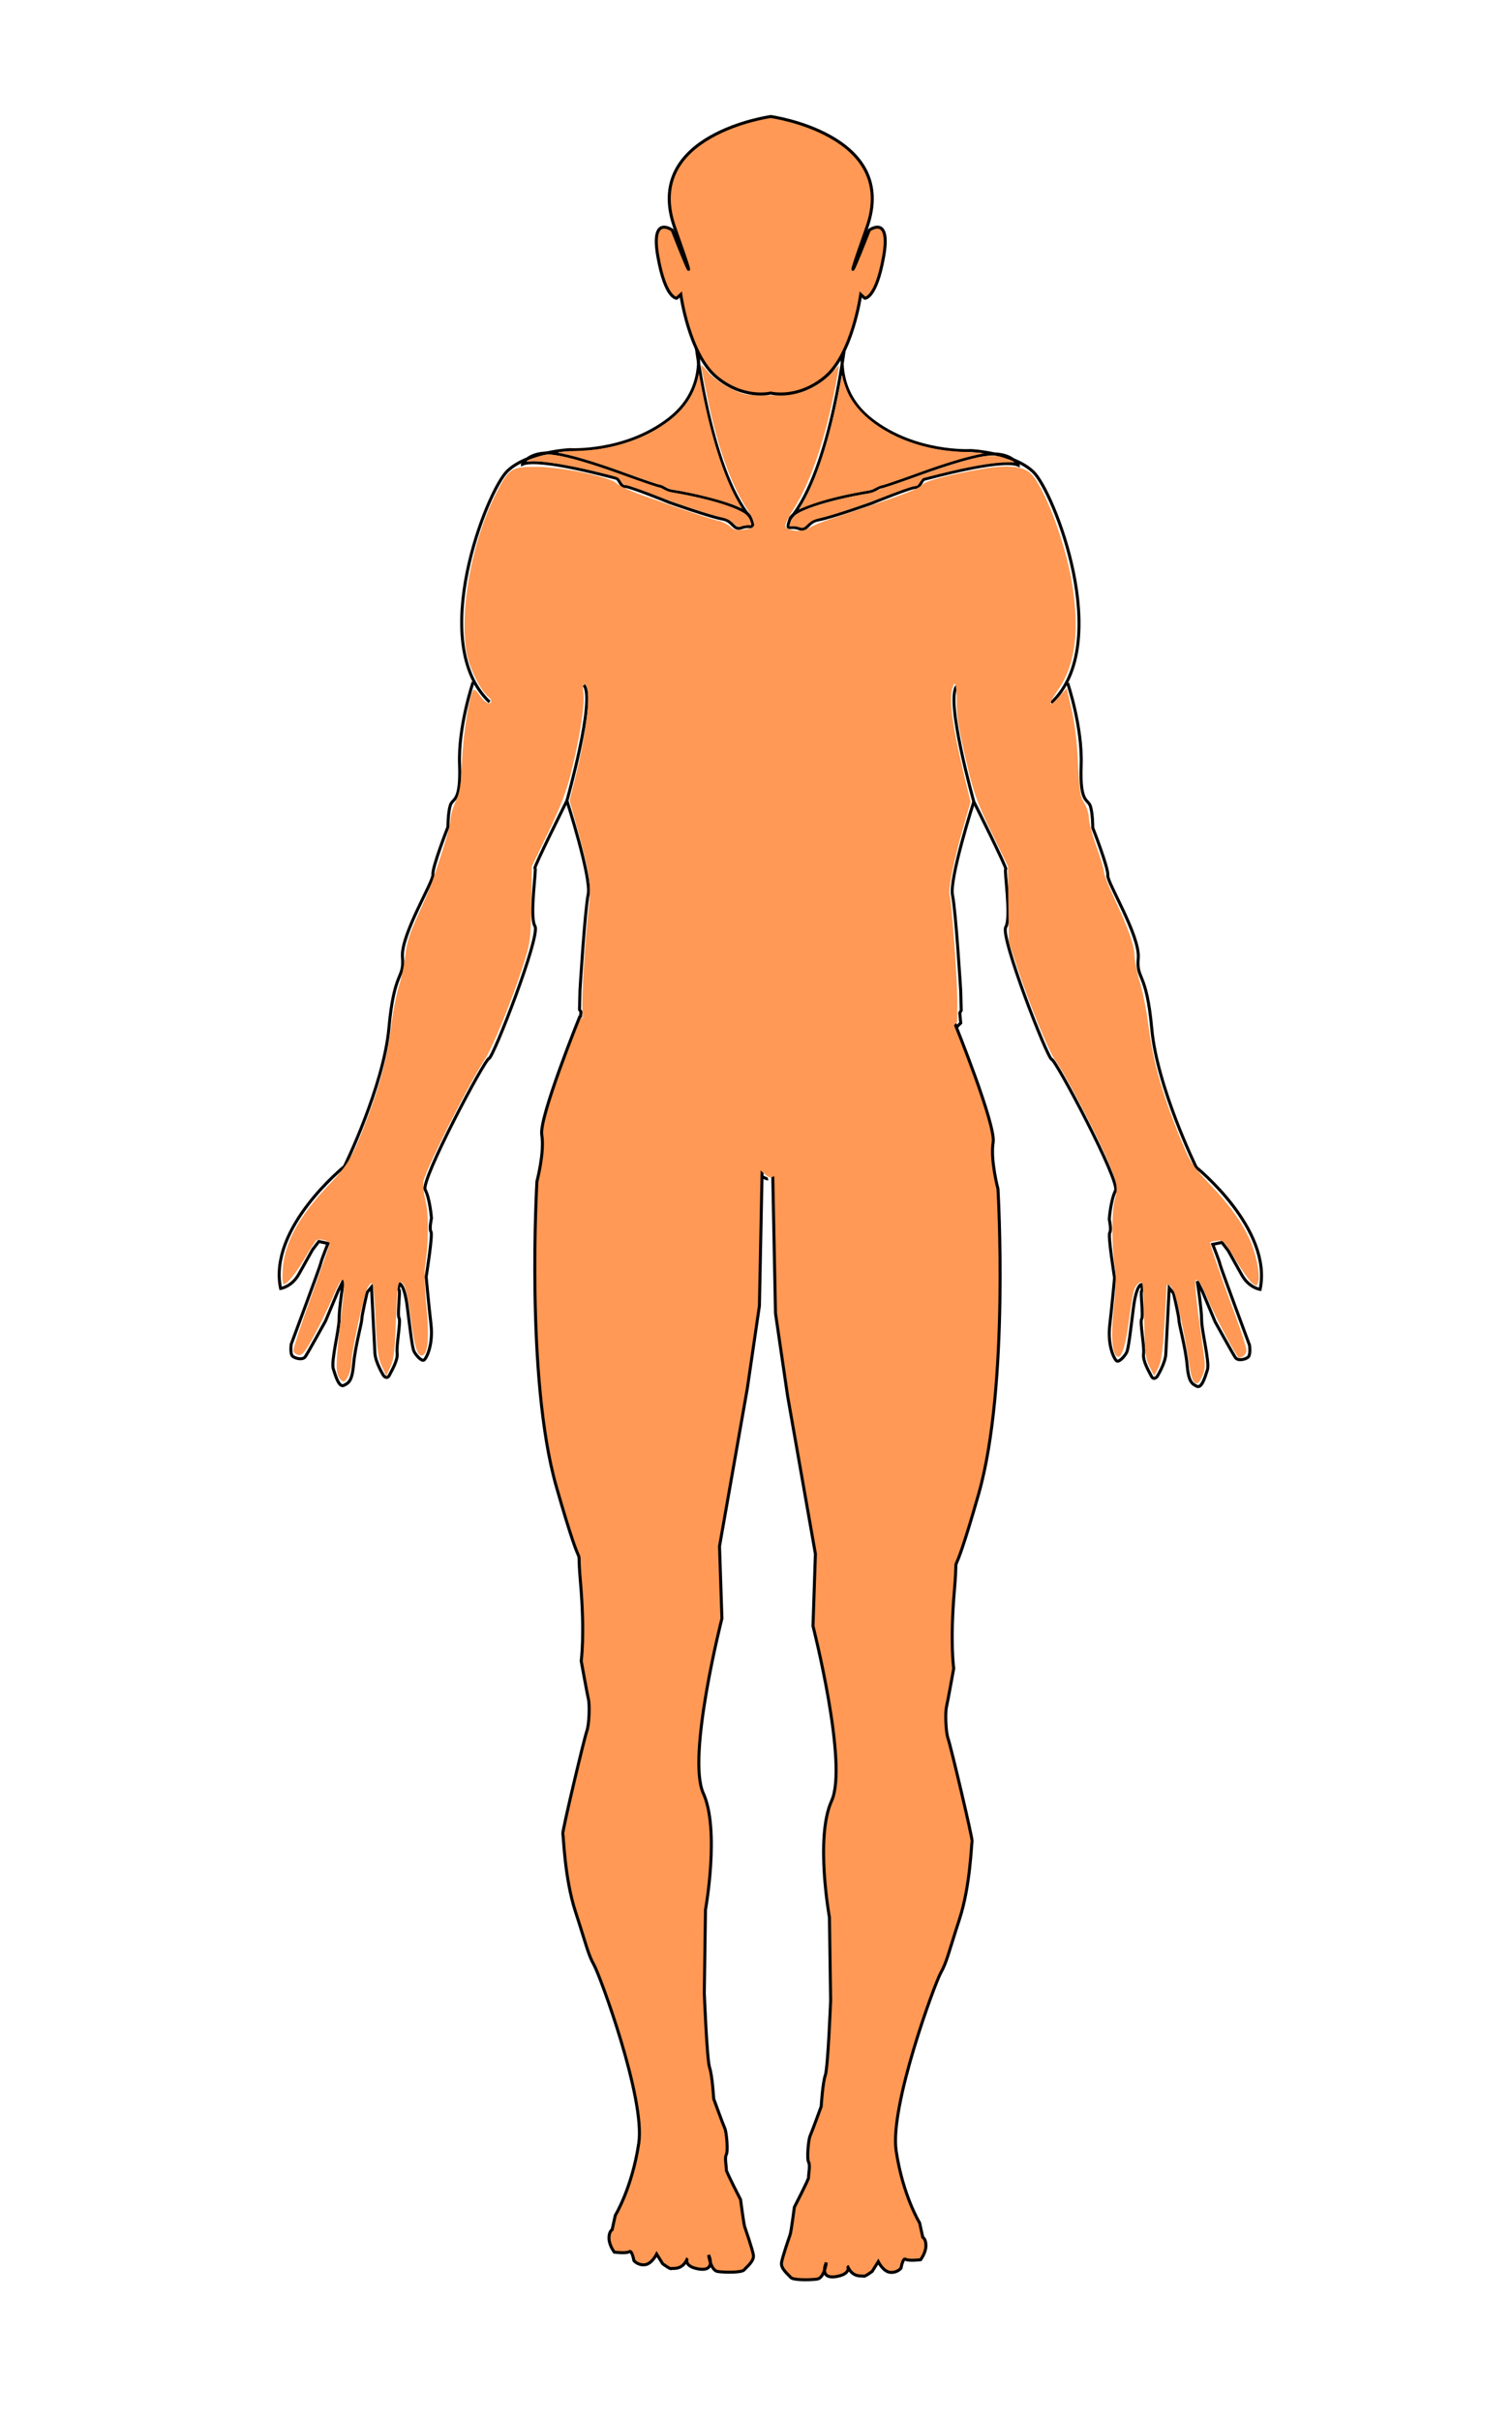
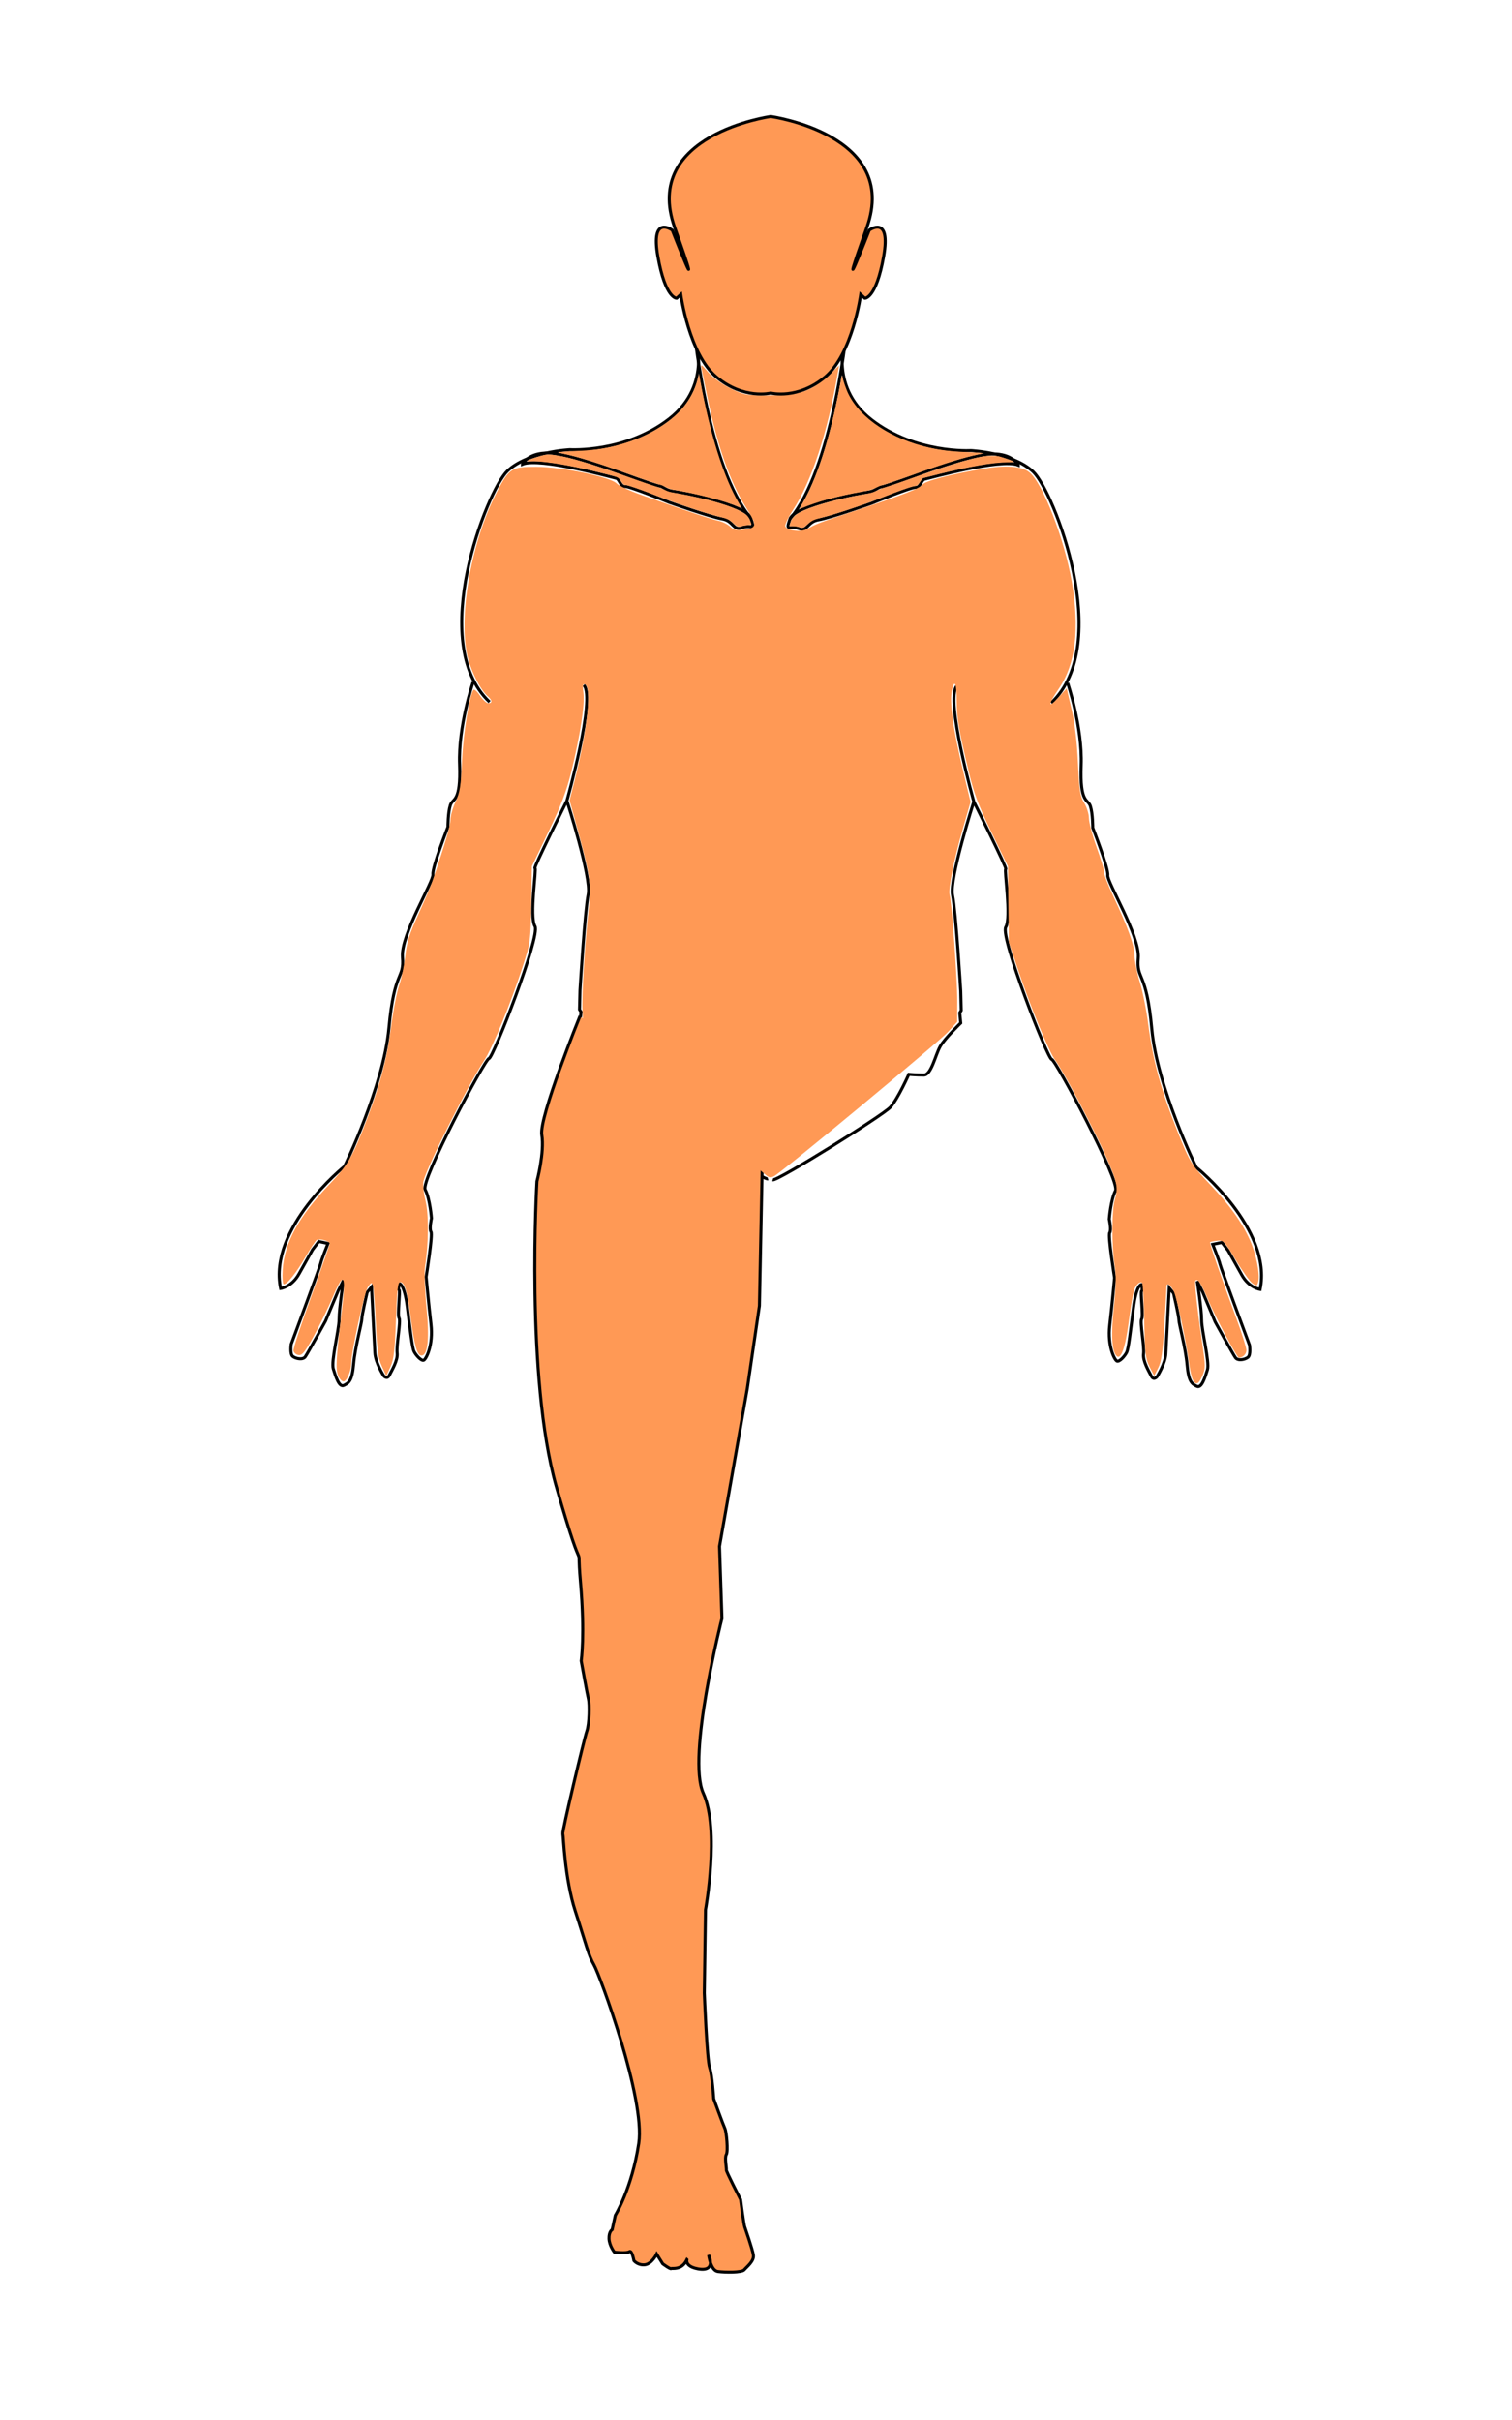
<svg xmlns="http://www.w3.org/2000/svg" xmlns:ns1="http://sodipodi.sourceforge.net/DTD/sodipodi-0.dtd" xmlns:ns2="http://www.inkscape.org/namespaces/inkscape" xmlns:xlink="http://www.w3.org/1999/xlink" width="500.483" height="800.676" id="svg2" ns1:version="0.32" ns2:version="0.92.3 (2405546, 2018-03-11)" version="1.0" ns1:docname="Mountain_standing.svg" ns2:output_extension="org.inkscape.output.svg.inkscape" viewBox="0 0 469.203 750.634">
  <defs id="defs4">
    <linearGradient id="linearGradient3169">
      <stop style="stop-color:#743600;stop-opacity:1;" offset="0" id="stop3171" />
      <stop style="stop-color:#563a21;stop-opacity:1;" offset="1" id="stop3173" />
    </linearGradient>
    <ns2:perspective ns1:type="inkscape:persp3d" ns2:vp_x="0 : 526.1811 : 1" ns2:vp_y="0 : 1000 : 0" ns2:vp_z="744.09452 : 526.1811 : 1" ns2:persp3d-origin="372.04725 : 350.78739 : 1" id="perspective10" />
    <ns2:perspective id="perspective2390" ns2:persp3d-origin="372.04725 : 350.78739 : 1" ns2:vp_z="744.09452 : 526.1811 : 1" ns2:vp_y="0 : 1000 : 0" ns2:vp_x="0 : 526.1811 : 1" ns1:type="inkscape:persp3d" />
    <ns2:perspective id="perspective3209" ns2:persp3d-origin="372.04725 : 350.78739 : 1" ns2:vp_z="744.09452 : 526.1811 : 1" ns2:vp_y="0 : 1000 : 0" ns2:vp_x="0 : 526.1811 : 1" ns1:type="inkscape:persp3d" />
    <linearGradient ns2:collect="always" xlink:href="#linearGradient3169" id="linearGradient3175" x1="-3.43" y1="452.475" x2="1161.774" y2="452.475" gradientUnits="userSpaceOnUse" />
  </defs>
  <ns1:namedview id="base" pagecolor="#ffffff" bordercolor="#666666" borderopacity="1.0" ns2:pageopacity="0.0" ns2:pageshadow="2" ns2:zoom="0.7" ns2:cx="418.30524" ns2:cy="418.6035" ns2:document-units="px" ns2:current-layer="layer1" showgrid="false" ns2:window-width="1280" ns2:window-height="996" ns2:window-x="0" ns2:window-y="0" ns2:window-maximized="1" />
  <g ns2:label="Livello 1" ns2:groupmode="layer" id="layer1" transform="translate(275.383,-64.736)">
    <g id="g2422" transform="matrix(0.916,0.03,-0.048,1.449,-584.728,-727.705)" style="stroke:#000000;stroke-width:0.954;stroke-miterlimit:4;stroke-dasharray:none;stroke-opacity:1">
      <path style="fill:#feea00;stroke:#000000;stroke-width:0.954;stroke-miterlimit:4;stroke-dasharray:none;stroke-opacity:1" d="m -1139.206,1046.845 -2.745,-10.358 28.175,-55.642 28.175,-55.642 3.667,-4e-4 c 2.017,-2e-4 230.242,-5.4 507.167,-12 276.925,-6.599 506.949,-11.999 511.164,-11.999 l 7.664,-5e-4 22.723,34.25 c 12.497,18.837 28.085,42.427 34.639,52.42 l 11.916,18.17 -2.663,9.83 c -1.465,5.407 -2.762,9.941 -2.883,10.076 -0.199,0.224 -1132.856,31.254 -1140.832,31.254 h -3.422 z" id="path2430" ns2:connector-curvature="0" ns1:nodetypes="cccccscccccccscc" />
      <path style="fill:#ccac00;stroke:#000000;stroke-width:0.954;stroke-miterlimit:4;stroke-dasharray:none;stroke-opacity:1" d="m -1139.206,1046.845 -2.745,-10.358 28.175,-55.642 28.175,-55.642 3.667,-4.3e-4 c 2.017,-2.4e-4 230.242,-5.4 507.167,-12 276.925,-6.6 506.949,-11.999 511.164,-12 l 7.664,-4.3e-4 22.723,34.25 c 12.497,18.837 28.085,42.427 34.639,52.42 l 11.916,18.17 -2.663,9.83 c -1.465,5.407 -2.762,9.941 -2.883,10.076 -0.199,0.224 -1132.856,31.254 -1140.832,31.254 h -3.422 z m 577.845,-6.134 c 312.348,-8.518 568.074,-15.655 568.279,-15.86 0.518,-0.518 5.294,-18.002 4.998,-18.298 -0.398,-0.398 -1151.869,30.503 -1152.288,30.922 -0.213,0.213 0.254,2.602 1.038,5.308 0.784,2.706 1.925,6.833 2.535,9.17 1.015,3.888 1.383,4.25 4.321,4.248 1.766,-10e-4 258.769,-6.972 571.118,-15.49 z" id="path2428" ns2:connector-curvature="0" ns1:nodetypes="cccccssccccccsccsscccccs" />
    </g>
    <path style="fill:#000000" d="m 1274.186,295.657 c -7.314,-0.788 -13.587,-1.717 -13.94,-2.065 -1.406,-1.386 -4.248,-16.055 -5.052,-26.08 -0.73,-9.094 -0.683,-11.169 0.322,-14.505 1.092,-3.623 1.081,-3.958 -0.152,-4.811 -0.729,-0.504 -2.14,-1.568 -3.135,-2.363 l -1.809,-1.446 4.645,-37.026 c 5.198,-41.43 8.229,-75.045 9.28,-102.936 0.388,-10.298 1.03,-46.193 1.427,-79.766 0.396,-33.573 0.958,-63.79 1.248,-67.149 l 0.527,-6.107 -2.574,-1.291 c -1.415,-0.71 -2.684,-1.385 -2.82,-1.5 -0.135,-0.115 1.66,-7.316 3.991,-16.001 l 4.237,-15.791 v -26.552 -26.552 l -2.665,-12.091 c -1.466,-6.65 -2.525,-12.315 -2.353,-12.589 0.172,-0.274 -0.425,-0.527 -1.325,-0.562 -0.901,-0.036 -2.221,-0.319 -2.934,-0.629 -1.69,-0.736 -5.163,2.6 -5.169,4.966 -0.01,2.443 -6.322,27.473 -14.324,56.769 -3.769,13.8 -7.092,26.439 -7.384,28.087 -0.292,1.648 -0.788,3.501 -1.102,4.119 -0.314,0.618 -0.116,3.988 0.44,7.49 0.556,3.501 1.179,7.465 1.385,8.809 0.343,2.237 0.117,2.571 -2.685,3.98 -3.296,1.657 -7.234,1.953 -10.975,0.826 -2.157,-0.65 -10.197,-5.844 -10.197,-6.588 0,-0.178 1.203,-2.678 2.674,-5.556 5.329,-10.427 5.911,-12.72 4.835,-19.03 -0.834,-4.891 -0.741,-7.693 0.742,-22.291 0.933,-9.184 2.696,-27.651 3.919,-41.039 1.223,-13.388 2.625,-26.364 3.115,-28.836 0.958,-4.826 2.643,-7.157 7.646,-10.573 2.485,-1.697 2.912,-2.394 2.912,-4.751 0,-5.574 5.832,-19.322 11.609,-27.367 2.799,-3.897 4.136,-4.958 10.072,-7.991 6.474,-3.307 7.338,-3.542 15.956,-4.322 5.011,-0.454 15.039,-1.116 22.285,-1.471 7.439,-0.364 13.529,-0.995 13.988,-1.447 0.896,-0.883 0.734,-1.165 -4.447,-7.754 -2.031,-2.583 -4.403,-7.262 -6.763,-13.34 -2,-5.149 -4.236,-10.71 -4.97,-12.358 -3.542,-7.956 -3.633,-8.876 -2.103,-21.346 l 1.424,-11.609 6.63,-9.884 6.63,-9.884 8.609,-3.027 8.609,-3.028 8.011,1.978 8.011,1.978 3.523,4.896 c 1.938,2.693 5.148,7.042 7.135,9.664 3.162,4.174 4,6.134 6.734,15.752 2.913,10.245 3.064,11.243 2.252,14.821 -0.479,2.11 -2.36,6.333 -4.18,9.384 -2.666,4.47 -3.579,6.996 -4.701,13.002 -1.295,6.931 -1.594,7.634 -4.265,10.011 -2.565,2.284 -2.872,2.942 -2.872,6.161 0,2.041 0.449,4.046 1.034,4.623 0.71,0.699 5.18,1.307 14.252,1.938 10.72,0.746 15.144,1.423 23.414,3.585 9.341,2.442 11.19,3.237 22.043,9.48 11.664,6.709 12.087,7.044 27.429,21.76 8.57,8.22 17.744,17.299 20.386,20.175 4.574,4.979 4.78,5.367 4.309,8.111 -0.482,2.813 -0.339,3.044 5.982,9.616 6.295,6.546 8.073,9.626 8.085,14.01 0.01,3 -3.738,19.399 -5.37,23.509 -0.9,2.266 -3.418,9.538 -5.595,16.161 -3.49,10.614 -3.837,12.223 -2.929,13.57 0.786,1.167 0.853,2.305 0.282,4.809 -0.66,2.897 -0.53,3.647 1.114,6.411 2.521,4.238 2.458,8.857 -0.215,15.877 -1.925,5.055 -2.576,5.904 -7.675,10.021 -5.419,4.375 -12.003,7.312 -16.349,7.292 -1.881,-0.008 -9.203,-3.21 -9.907,-4.332 -0.497,-0.793 4.18,-12.398 8.009,-19.872 1.795,-3.503 2.069,-4.588 1.282,-5.068 -0.725,-0.441 -1.388,0.365 -2.398,2.913 -1.811,4.571 -2.107,4.808 -4.117,3.295 -1.257,-0.946 -1.929,-2.671 -2.636,-6.763 l -0.949,-5.493 5.185,-4.96 5.185,-4.96 -0.498,-19.881 c -0.284,-11.346 -0.202,-20.845 0.191,-22.127 0.52,-1.694 0.36,-2.892 -0.65,-4.868 -2.173,-4.251 -5.18,-6.418 -10.981,-7.91 -4.521,-1.164 -6.006,-1.998 -9.881,-5.555 -9.234,-8.474 -21.244,-17.992 -22.704,-17.992 -0.264,0 -0.479,1.127 -0.479,2.505 0,1.378 -0.989,7.36 -2.198,13.294 -2.122,10.416 -2.211,11.738 -2.577,38.127 l -0.379,27.338 3.411,15.316 3.411,15.316 -2.434,4.959 -2.435,4.959 0.486,22.792 c 0.811,37.985 1.876,59.183 5.043,100.311 1.665,21.627 2.998,43.534 2.963,48.683 -0.052,7.585 0.36,11.419 2.172,20.195 l 2.236,10.833 -2.519,7.892 -2.519,7.892 -0.194,22.095 c -0.185,21.176 -0.259,22.16 -1.76,23.654 -1.2,1.194 -4.854,2.202 -15.623,4.31 l -14.056,2.751 -1.288,-1.683 c -2.007,-2.622 -2.455,-11.379 -1.444,-28.283 0.505,-8.445 1.111,-17.131 1.347,-19.302 l 0.43,-3.948 -2.188,0.153 c -1.204,0.084 -3.236,0.091 -4.517,0.016 l -2.328,-0.137 -0.834,-13.148 c -0.584,-9.199 -0.603,-17.016 -0.064,-26.027 l 0.77,-12.879 -8.528,-41.943 c -4.691,-23.068 -9.655,-49.068 -11.032,-57.778 -1.377,-8.709 -2.997,-16.763 -3.601,-17.898 l -1.097,-2.063 -0.575,2.17 c -0.317,1.193 -1.705,9.079 -3.085,17.524 -1.381,8.445 -5.57,33.217 -9.309,55.05 -11.415,66.642 -16.19,114.293 -16.147,161.123 l 0.012,13.575 -2.375,0.468 c -1.306,0.257 -3.872,0.468 -5.701,0.468 -1.829,0 -3.325,0.253 -3.325,0.562 0.01,4.225 2.793,22.427 4.248,27.758 1.048,3.836 1.697,7.712 1.444,8.613 -1.15,4.094 -2.958,7.251 -4.098,7.158 -0.668,-0.054 -7.199,-0.743 -14.512,-1.531 z" id="path3225" ns2:connector-curvature="0" />
    <g id="g1033" transform="matrix(2.465,-0.256,0.257,2.476,1038.987,-1026.418)" style="stroke-width:0.403">
      <path ns1:nodetypes="ccsccsccsccc" ns2:connector-curvature="0" id="path993-6" d="m 53.142,629.68 30.301,-1.004 c 0,0 22.6,-9.542 46.038,-4.018 23.437,5.525 69.643,-13.728 69.643,-13.728 71.634,-7.678 54.431,9.3 39.151,23.086 0,0 -39.775,16.099 -73.867,14.205 -34.093,-1.894 -37.407,-0.947 -37.407,-0.947 l -60.609,-2.368 c 0,0 -15.626,12.785 -8.997,25.569 6.629,12.785 -4.735,8.523 -4.735,8.523 0,0 -13.732,-15.626 -12.785,-21.781 0.947,-6.156 -4.244,-43.238 13.267,-27.538 z" style="fill:#ff9955;stroke:#000000;stroke-width:0.377px;stroke-linecap:butt;stroke-linejoin:miter;stroke-opacity:1" />
      <path ns1:nodetypes="cscscccccccscsc" ns2:connector-curvature="0" id="path1012-7" d="m 287.539,614.034 c 0,0 8.997,-2.368 8.997,11.838 0,14.205 -4.735,41.669 -3.788,44.51 0.947,2.841 -0.067,24.169 5.209,26.28 5.919,2.368 76.235,5.445 76.235,5.445 l 3.788,-10.417 1.894,-7.103 c 0,0 -10.417,-0.947 -12.311,0 -1.894,0.947 11.838,-1.894 11.838,-1.894 0,0 -8.997,-3.315 -10.891,-2.841 -1.894,0.474 -12.785,6.392 -12.785,6.392 0,0 -24.992,3.307 -44.983,-3.551 -8.465,-2.904 10.891,-53.98 10.891,-53.98 0,0 0,-26.99 -13.732,-21.308 -13.732,5.682 -20.361,6.629 -20.361,6.629 z" style="fill:#ff9955;stroke:#000000;stroke-width:0.377px;stroke-linecap:butt;stroke-linejoin:miter;stroke-opacity:1" />
      <path ns2:connector-curvature="0" id="path993" d="m 13.466,636.309 30.301,-1.004 c 0,0 22.6,-9.542 46.038,-4.018 23.438,5.525 69.643,-13.728 69.643,-13.728 0,0 12.891,-28.125 54.074,-14.397 41.183,13.728 47.712,0.502 69.475,1.507 21.763,1.004 29.632,5.022 29.632,5.022 0,0 3.181,1.674 6.362,-0.335 3.181,-2.009 8.538,-29.129 38.672,-16.574 30.134,12.556 0.335,47.377 -5.859,45.536 -6.194,-1.842 -2.679,6.027 -2.679,6.027 l -7.366,-1.004 c 0,0 -1.507,2.846 -3.683,1.339 -2.176,-1.507 0,2.846 -1.339,2.344 -1.339,-0.502 -2.344,0.67 -4.855,1.004 -2.511,0.335 -8.705,-7.701 -8.538,-10.882 0.167,-3.181 -16.908,-2.344 -16.908,-2.344 0,0 -19.763,14.839 -55.749,9.157 -35.987,-5.682 -52.086,-3.315 -52.086,-3.315 0,0 -39.775,16.099 -73.867,14.205 -34.093,-1.894 -37.407,-0.947 -37.407,-0.947 l -60.609,-2.368 c 0,0 -15.626,12.785 -8.997,25.569 6.629,12.785 -4.735,8.523 -4.735,8.523 0,0 -13.732,-15.626 -12.785,-21.781 C 1.146,657.691 -4.045,620.609 13.466,636.309 Z" style="fill:#ff9955;stroke:#000000;stroke-width:0.377px;stroke-linecap:butt;stroke-linejoin:miter;stroke-opacity:1" />
      <path ns1:nodetypes="cscscccccccscsc" ns2:connector-curvature="0" id="path1012" d="m 256.367,624.072 c 0,0 8.997,-2.368 8.997,11.838 0,14.205 -4.735,41.669 -3.788,44.51 0.947,2.841 -0.067,24.169 5.209,26.28 5.919,2.368 76.235,5.445 76.235,5.445 l 3.788,-10.417 1.894,-7.103 c 0,0 -10.417,-0.947 -12.311,0 -1.894,0.947 11.838,-1.894 11.838,-1.894 0,0 -8.997,-3.315 -10.891,-2.841 -1.894,0.474 -12.785,6.392 -12.785,6.392 0,0 -24.992,3.307 -44.983,-3.551 -8.465,-2.904 10.891,-53.98 10.891,-53.98 0,0 0,-26.99 -13.732,-21.308 -13.732,5.682 -20.361,6.629 -20.361,6.629 z" style="fill:#ff9955;stroke:#000000;stroke-width:0.377px;stroke-linecap:butt;stroke-linejoin:miter;stroke-opacity:1" />
    </g>
    <g id="g1157" transform="matrix(1.815,0,0,1.818,-215.984,930.016)" style="stroke-width:0.551">
      <path ns2:connector-curvature="0" id="path1121-5" d="m 329.545,255.125 c 3.983,0.453 22.227,4.899 20.161,2.627 -2.066,-2.272 22.056,-2.321 17.818,-4.698 -4.238,-2.377 -9.51,-5.891 -13.307,-5.683 -3.798,0.207 -20.903,-5.269 -27.164,-3.661 -6.261,1.609 -98.516,-13.63 -109.619,-14.515 -11.103,-0.885 -30.743,1.901 -26.402,10.235 4.34,8.334 -0.156,12.157 8.532,12.577 8.687,0.42 31.463,-2.387 37.862,-1.469 6.399,0.918 25.759,1.203 25.759,1.203 0,0 28.779,1.784 36.56,2.03 7.781,0.246 18.778,3.298 21.008,3.102 2.23,-0.196 8.792,-1.747 8.792,-1.747 z" style="fill:#ff9955;fill-opacity:1;stroke:#000000;stroke-width:0.516px;stroke-linecap:butt;stroke-linejoin:miter;stroke-opacity:1" />
      <path ns1:nodetypes="ccccscsccccsscc" ns2:connector-curvature="0" id="path1119-3" d="m 500.224,258.107 -16.099,3.788 c 0,0 -38.828,-2.841 -43.089,-2.368 -4.262,0.474 -3.315,-18.467 -1.421,-18.94 1.894,-0.473 -31.252,-48.298 -32.672,-55.401 -1.421,-7.103 2.368,-18.94 2.368,-18.94 0,0 -39.301,32.435 -47.351,35.513 -9.298,3.555 -15.626,16.099 -20.834,19.414 -5.209,3.315 -16.573,8.523 -27.464,4.735 -33.043,-3.812 -46.201,-31.269 -18.268,-40.286 l 25.134,-11.601 c 0,0 78.366,-44.945 94.465,-38.079 16.099,6.866 27.816,54.718 30.16,74.808 2.344,20.089 20.424,31.473 20.424,31.473 0,0 34.474,10.675 34.648,15.884 z" style="fill:#ff9955;fill-opacity:1;stroke:#000000;stroke-width:0.516px;stroke-linecap:butt;stroke-linejoin:miter;stroke-opacity:1" />
      <path ns1:nodetypes="ccccscscscscsscccccccccsccsscc" ns2:connector-curvature="0" id="path1119" d="m 500.224,263.732 -16.099,3.788 c 0,0 -38.828,-2.841 -43.089,-2.368 -4.262,0.473 -3.315,-18.467 -1.421,-18.94 1.894,-0.473 -31.252,-48.298 -32.672,-55.401 -1.421,-7.103 2.368,-18.94 2.368,-18.94 0,0 -39.301,32.435 -47.351,35.513 -9.298,3.555 -15.626,16.099 -20.834,19.414 -5.209,3.315 -16.573,8.523 -27.464,4.735 -10.891,-3.788 -22.255,-6.156 -22.255,-6.156 0,0 -34.093,16.573 -56.821,30.778 -22.728,14.205 -49.718,8.997 -49.245,1.421 0.474,-7.576 -16.864,3.391 -28.884,6.859 -21.605,6.233 -43.266,-34.069 -5.682,-47.581 9.235,-3.32 11.872,-0.145 11.872,-0.145 l 9.375,-5.022 c 0,0 3.013,2.595 2.93,5.441 -0.084,2.846 3.181,1.423 3.181,1.423 l -0.921,5.022 c 0,0 0.167,-5.776 2.093,-4.52 1.925,1.256 5.19,3.767 8.956,2.846 3.767,-0.921 -1.423,10.296 -1.423,10.296 l 6.864,2.26 c 0,0 5.692,-22.768 28.125,-31.138 22.433,-8.371 69.817,-15.819 69.817,-15.819 l 28.884,-11.601 c 0,0 78.366,-41.195 94.465,-34.329 16.099,6.866 27.816,54.718 30.16,74.808 2.344,20.089 20.424,31.473 20.424,31.473 0,0 34.474,10.675 34.648,15.884 z" style="fill:#ff9955;fill-opacity:1;stroke:#000000;stroke-width:0.516px;stroke-linecap:butt;stroke-linejoin:miter;stroke-opacity:1" />
      <path ns2:connector-curvature="0" id="path1121" d="m 337.005,264.254 c 4.353,0.335 24.777,-0.67 22.098,1.339 -2.679,2.009 23.103,7.031 18.08,8.705 -5.022,1.674 -11.384,4.353 -15.402,3.348 -4.018,-1.004 -23.438,1.339 -29.799,-1.674 -6.362,-3.013 -108.147,-5.692 -120.201,-7.031 -12.054,-1.339 -32.478,-8.371 -26.116,-16.406 6.362,-8.036 2.344,-13.058 11.719,-11.719 9.375,1.339 33.147,9.04 40.179,9.375 7.031,0.335 27.79,4.018 27.79,4.018 0,0 31.138,4.018 39.509,5.357 8.371,1.339 20.759,0.335 23.103,1.004 2.344,0.67 9.04,3.683 9.04,3.683 z" style="fill:#ff9955;fill-opacity:1;stroke:#000000;stroke-width:0.516px;stroke-linecap:butt;stroke-linejoin:miter;stroke-opacity:1" />
    </g>
    <g id="g1051" transform="matrix(1.063,0,0,1.063,-463.242,794.216)" style="stroke-width:0.941">
      <path style="fill:#ff7f2a;fill-opacity:1;stroke:#000000;stroke-width:0.882px;stroke-linecap:butt;stroke-linejoin:miter;stroke-opacity:1" d="m -668.34,-357.759 c 3.971,-5.072 25.407,-26.306 20.554,-25.389 -4.853,0.917 15.362,-32.147 8.539,-28.345 -6.824,3.802 -16.074,8.062 -18.983,13.435 -2.909,5.373 -24.802,24.182 -27.86,34.106 -3.058,9.924 -101.527,123.396 -112.076,137.85 -10.549,14.454 -23.243,43.685 -8.166,44.756 15.078,1.071 16.539,10.442 24.42,-1.096 7.881,-11.539 23.182,-45.081 29.821,-53.068 6.639,-7.988 23.309,-34.251 23.309,-34.251 0,0 26.644,-37.896 33.525,-48.341 6.88,-10.445 20.312,-22.932 21.918,-26.15 1.606,-3.218 4.998,-13.506 4.998,-13.506 z" id="path1121-5-2" ns2:connector-curvature="0" />
-       <path ns1:nodetypes="csssscscsssscc" ns2:connector-curvature="0" id="path970-5" d="m -330.712,-445.302 c 0,0 11.364,6.156 8.523,14.205 -2.841,8.05 -46.825,70.31 -61.556,68.659 -25.681,-2.879 -11.601,-11.364 -17.046,-12.785 -9.567,-2.496 -60.609,11.838 -88.073,23.675 -27.463,11.838 -47.351,-0.473 -47.351,-0.473 0,0 8.05,149.629 0,166.675 -9.475,20.065 -30.305,34.566 -33.619,33.619 -3.314,-0.947 -127.507,-22.64 -46.404,-76.708 8.523,-5.682 9.118,-62.316 12.864,-75.493 6.603,-23.224 10.714,-84.375 32.812,-86.384 22.098,-2.009 107.812,-6.027 129.241,-9.375 21.429,-3.348 50.893,-14.732 50.893,-14.732 0,0 63.18,-26.944 59.715,-30.883 z" style="fill:#ff7f2a;stroke:#000000;stroke-width:0.882px;stroke-linecap:butt;stroke-linejoin:miter;stroke-opacity:1" />
      <path ns1:nodetypes="cczcccccccsscscsc" ns2:connector-curvature="0" id="path989-3" d="m -777.872,-218.297 c 0,0 -22.729,-17.993 -18.94,-23.675 3.788,-5.682 15.584,-2.476 18.94,-8.76 3.356,-6.284 5.228,-19.651 0.019,-17.283 -5.209,2.368 -6.648,0.947 -6.648,0.947 0,0 9.47,0 8.523,-2.841 -0.947,-2.841 -6.629,-5.682 -6.629,-5.682 l 4.735,-9.47 -21.071,-9.707 c -7.994,-10.163 -2.887,-17.797 -21.071,-24.859 -11.819,-2.859 -42.142,-6.156 -51.613,16.573 -9.47,22.728 -12.785,43.089 7.576,53.033 20.361,9.944 37.407,26.99 37.407,26.99 0,0 13.732,25.569 13.732,30.305 0,4.735 8.997,20.361 13.258,19.887 4.262,-0.474 26.043,-7.103 26.043,-23.675 0,-16.573 -4.261,-21.781 -4.261,-21.781 z" style="fill:#ff9955;stroke:#000000;stroke-width:0.882px;stroke-linecap:butt;stroke-linejoin:miter;stroke-opacity:1" />
      <path ns1:nodetypes="czszcczczsscsscscczccc" ns2:connector-curvature="0" id="path1026" d="m -327.072,-439.899 c 0,0 7.907,2.633 3.475,18.103 -4.432,15.47 -42.35,57.824 -48.214,60.268 -8.036,3.348 -15.92,6.698 -21.763,1.339 -5.843,-5.358 -3.683,-11.049 -3.683,-11.049 l -62.277,15.402 c 0,0 -35.521,14.989 -48.214,15.402 -12.693,0.413 -21.478,-0.827 -21.478,-0.827 0,0 3.009,136.55 -3.969,160.202 -6.978,23.652 -10.379,38.17 -60.938,36.83 -50.879,-1.348 -66.233,14.733 -131.585,6.027 -27.417,-3.652 -61.942,-11.518 -61.942,-11.518 0,0 -38.989,-15.359 -24.107,-56.786 12.388,-34.487 40.566,-32.779 58.044,-32.985 16.362,-0.192 63.161,15.574 63.161,15.574 0,0 50.45,3.032 69.421,-9.533 18.971,-12.565 18.302,-20.601 18.302,-20.601 v 0 c 0,0 10.622,-108.86 30.804,-130.58 20.182,-21.72 131.92,-10.045 131.92,-10.045 0,0 49.554,-12.054 54.241,-14.732 4.688,-2.679 58.802,-30.492 58.802,-30.492 z" style="fill:#ff9955;stroke:#000000;stroke-width:0.882px;stroke-linecap:butt;stroke-linejoin:miter;stroke-opacity:1" />
      <path style="fill:#ff9955;fill-opacity:1;stroke:#000000;stroke-width:0.882px;stroke-linecap:butt;stroke-linejoin:miter;stroke-opacity:1" d="m -649.549,-360.29 c 4.119,-5.677 19.915,-34.482 20.418,-29.125 0.503,5.357 29.067,-25.71 27.14,-17.426 -1.927,8.284 -3.603,19.247 -8.359,23.902 -4.756,4.655 -17.871,33.212 -27.352,39.385 -9.481,6.173 -98.74,143.26 -110.712,158.634 -11.972,15.374 -38.787,37.417 -44.457,21.947 -5.67,-15.471 -15.935,-14.196 -6.216,-25.903 9.719,-11.707 40.268,-37.771 46.639,-47.114 6.371,-9.344 28.877,-34.663 28.877,-34.663 0,0 31.692,-39.247 40.567,-49.579 8.875,-10.332 17.914,-28.137 20.803,-30.782 2.889,-2.645 12.652,-9.277 12.652,-9.277 z" id="path1121-9" ns2:connector-curvature="0" />
    </g>
    <g id="g981" transform="matrix(0.767,0,0,0.767,-603.646,-1025.832)" style="stroke-width:1.304">
      <path style="fill:#ff9955;fill-opacity:1;stroke:#000000;stroke-width:1.223px;stroke-linecap:butt;stroke-linejoin:miter;stroke-opacity:1" d="m 986.918,279.178 c 8.991,-2.297 49.42,-18.273 45.402,-12.39 -4.018,5.883 51.316,-1.59 42.35,5.218 -8.966,6.808 -19.94,16.559 -28.716,17.276 -8.775,0.717 -46.266,18.71 -61.133,16.974 -14.867,-1.736 -221.603,62.377 -246.784,67.907 -25.181,5.53 -71.105,5.291 -63.793,-15.27 7.311,-20.56 -4.211,-27.951 15.577,-31.651 19.789,-3.7 72.911,-4.397 87.294,-8.523 14.384,-4.127 58.692,-10.872 58.692,-10.872 0,0 65.432,-13.159 83.199,-16.174 17.767,-3.014 42.019,-13.502 47.195,-13.752 5.176,-0.249 20.717,1.258 20.717,1.258 z" id="path1121-6" ns2:connector-curvature="0" />
      <path ns1:nodetypes="cccsccccccccc" style="fill:#ff9955;stroke:#000000;stroke-width:1.223px;stroke-linecap:butt;stroke-linejoin:miter;stroke-opacity:1" d="m 665.445,281.039 c 51.311,-16.825 73.092,-14.405 73.092,-14.405 0,0 8.85,1.094 14.443,-6.38 5.593,-7.474 -5.973,-75.286 74.944,-72.607 80.917,2.679 42.663,109.927 26.684,111.096 -15.979,1.17 -0.877,16.379 -0.877,16.379 l -17.954,4.149 c 0,0 -0.975,7.948 -7.349,6.359 -6.374,-1.589 2.516,6.621 -1.031,6.632 -3.547,0.011 -4.838,3.622 -10.36,6.611 -5.522,2.99 -26.977,-10.251 -29.402,-17.799 -2.424,-7.547 -41.247,7.56 -41.247,7.56 -79.966,59.556 -224.303,51.136 -80.943,-47.595 z" id="path993-7" ns2:connector-curvature="0" />
      <path style="fill:#ff9955;stroke:#000000;stroke-width:1.223px;stroke-linecap:butt;stroke-linejoin:miter;stroke-opacity:1" d="m 765.698,330.308 c 0,0 -22.524,35.528 -32.143,54.911 -17.02,34.298 -72.321,39.375 -101.786,43.393 -29.464,4.018 -129.911,16.875 -132.589,23.571 -2.679,6.697 -36.161,186.161 -50.893,211.607 -14.732,25.446 -4.018,113.839 -6.697,154.018 -2.679,40.178 -2.679,73.661 16.072,79.018 18.75,5.357 70.982,32.143 70.982,32.143 0,0 -38.839,8.036 -46.875,4.018 -8.036,-4.018 -21.429,-12.053 -34.821,-13.393 -13.393,-1.339 -54.911,20.089 -52.232,-5.357 2.679,-25.446 9.375,-25.446 8.036,-44.196 -1.339,-18.75 -12.054,-77.679 -13.393,-84.375 -1.339,-6.696 -16.071,-57.589 -4.018,-96.429 12.054,-38.839 5.357,-125.893 5.357,-125.893 l 5.357,-103.125 c 0,0 -49.553,-125.893 46.875,-124.554 96.429,1.339 133.929,10.714 159.375,-18.75 25.447,-29.464 93.75,-49.554 100.447,-45.536 6.696,4.018 60.268,-10.714 62.946,58.928 z" id="path998" ns2:connector-curvature="0" ns1:nodetypes="cscccccccsccscccsccc" />
      <path style="fill:#ff9955;fill-opacity:1;stroke:#000000;stroke-width:1.223px;stroke-linecap:butt;stroke-linejoin:miter;stroke-opacity:1" d="m 400.073,236.558 c -8.247,-2.15 -47.834,-7.288 -41.994,-10.222 5.84,-2.934 -41.957,-21.509 -31.729,-22.988 10.228,-1.479 23.376,-4.425 30.748,-1.104 7.372,3.321 45.493,5.538 56.674,13.531 11.181,7.993 205.814,48.369 228.509,55.114 22.695,6.746 59.506,27.327 44.507,40.569 -14.999,13.241 -9.015,24.284 -26.564,18.465 -17.549,-5.819 -60.561,-28.846 -73.955,-31.923 -13.393,-3.077 -52.004,-17.34 -52.004,-17.34 0,0 -58.437,-18.499 -74.056,-23.969 -15.619,-5.471 -39.768,-7.828 -44.039,-9.926 -4.272,-2.098 -16.096,-10.207 -16.096,-10.207 z" id="path1121-5-3" ns2:connector-curvature="0" />
      <path style="fill:#ff9955;stroke:#000000;stroke-width:1.223px;stroke-linecap:butt;stroke-linejoin:miter;stroke-opacity:1" d="m 481.864,435.193 c 0,0 -30.899,25.026 -101.881,18.33 -70.982,-6.696 -233.036,-14.732 -227.679,-48.214 5.357,-33.482 -2.678,-34.821 41.518,-70.982 44.196,-36.161 112.5,-87.054 112.5,-87.054 0,0 50.893,-41.518 53.571,-36.161 2.679,5.357 4.018,42.857 4.018,42.857 0,0 -13.393,29.464 -22.768,34.822 -9.375,5.357 -25.446,-4.018 -25.446,-4.018 0,0 -33.482,32.143 -36.161,38.839 -2.679,6.696 -20.089,37.5 -25.446,40.179 -5.357,2.679 -56.25,-1.339 -56.25,-1.339 0,0 135.268,0 167.411,5.357 32.143,-21.159 49.64,-30.432 73.268,-29.722 23.628,0.71 62.095,8.064 66.112,30.831 4.018,22.768 -22.768,66.275 -22.768,66.275 z" id="path1000" ns2:connector-curvature="0" ns1:nodetypes="cscsccccccccczcc" />
    </g>
    <g id="g1209-4" style="stroke:#000000;stroke-width:0.839;stroke-opacity:1" transform="matrix(4.224,0,0,4.223,-1238.115,1416.94)">
      <g id="g1098-6" style="stroke:#000000;stroke-width:0.839;stroke-opacity:1">
        <g transform="translate(228.077,-50.384)" id="g968-1-2" style="fill:none;stroke:#000000;stroke-width:0.839;stroke-opacity:1">
          <path ns2:connector-curvature="0" id="path1124-2-5" d="m -119.57,-72.233 c 0,0 12.602,1.745 9.39,10.817 -3.213,9.071 0.232,0.275 0.232,0.275 0,0 2.138,-1.57 1.403,2.572 -0.735,4.143 -1.837,4.076 -1.837,4.076 l -0.401,-0.367 c 0,0 -0.802,5.813 -3.474,8.051 -2.673,2.238 -5.312,1.57 -5.312,1.57 z" style="fill:none;stroke:#000000;stroke-width:0.222px;stroke-linecap:butt;stroke-linejoin:miter;stroke-opacity:1" />
          <path ns2:connector-curvature="0" id="path952-70-8" d="m -112.164,-49.699 c 0,0 -1.37,13.087 -5.481,17.954" style="fill:none;stroke:#000000;stroke-width:0.222px;stroke-linecap:butt;stroke-linejoin:miter;stroke-opacity:1" />
          <path ns2:connector-curvature="0" id="path954-9-6" d="m -95.344,-36.989 c 0,0 -0.567,-1.134 -2.551,-1.087 -1.984,0.047 -6.945,1.89 -6.945,1.89 0,0 -3.449,1.276 -3.874,1.323 -0.425,0.047 -0.567,0.425 -1.37,0.52 -0.803,0.094 -7.087,1.276 -7.56,2.599 -0.472,1.323 -0.047,0.614 0.85,0.945 0.898,0.331 0.803,-0.661 1.937,-0.85 1.134,-0.189 5.15,-1.606 5.15,-1.606 0,0 3.921,-1.606 4.347,-1.559 0.425,0.047 0.567,-0.756 0.85,-0.803 0.283,-0.047 7.465,-2.079 9.166,-1.37 z" style="fill:none;stroke:#000000;stroke-width:0.222px;stroke-linecap:butt;stroke-linejoin:miter;stroke-opacity:1" />
          <path ns2:connector-curvature="0" id="path956-36-2" d="m -112.164,-49.699 c 0,0 -1.843,4.914 2.457,8.268 4.299,3.355 9.733,3.024 9.733,3.024 0,0 4.11,0.189 6.095,2.079 1.984,1.89 7.89,16.773 1.748,22.537" style="fill:none;stroke:#000000;stroke-width:0.222px;stroke-linecap:butt;stroke-linejoin:miter;stroke-opacity:1" />
        </g>
        <g transform="translate(228.077,-50.384)" id="g973-0-8" style="stroke:#000000;stroke-width:0.839;stroke-opacity:1">
          <path ns2:connector-curvature="0" id="path958-62-4" d="m -90.525,-15.728 c 0,0 1.465,4.299 1.323,8.032 -0.142,3.733 0.661,3.26 0.898,3.969 0.236,0.709 0.236,2.126 0.236,2.126 0,0 1.559,3.969 1.465,4.63 -0.094,0.661 3.166,5.906 2.977,8.079 -0.189,2.173 0.803,1.181 1.323,6.898 0.52,5.717 4.347,13.513 4.347,13.513 0,0 7.465,6 6.237,11.906 0,0 -1.087,-0.142 -1.795,-1.417 -0.709,-1.276 -1.323,-2.362 -1.323,-2.362 l -0.614,-0.803 -0.898,0.189 c 0,0 0.661,1.654 0.709,1.937 0.047,0.283 2.882,7.89 2.882,7.89 0,0 0.142,0.945 -0.142,1.181 -0.283,0.236 -0.992,0.378 -1.228,0.047 -0.236,-0.331 -1.984,-3.496 -1.984,-3.496 l -1.228,-2.929 -0.52,-1.039 c 0,0 0.425,2.693 0.425,3.78 0,1.087 0.803,4.11 0.567,4.866 -0.236,0.756 -0.567,1.843 -1.039,1.606 -0.472,-0.236 -0.803,-0.425 -0.945,-2.079 -0.142,-1.654 -0.803,-4.016 -0.803,-4.394 0,-0.378 -0.52,-2.599 -0.52,-2.599 l -0.425,-0.52 c 0,0 -0.283,5.481 -0.331,6.426 -0.047,0.945 -0.85,2.221 -0.85,2.221 0,0 -0.331,0.425 -0.567,-0.047 -0.236,-0.472 -0.85,-1.465 -0.756,-2.173 0.094,-0.709 -0.378,-3.118 -0.189,-3.402 0.189,-0.283 -0.142,-2.646 0,-2.74 0.142,-0.094 -0.047,-0.614 -0.047,-0.614 0,0 -0.472,0.047 -0.756,2.268 -0.283,2.221 -0.472,3.969 -0.661,4.347 -0.189,0.378 -0.709,0.945 -0.945,0.85 -0.236,-0.094 -0.945,-1.465 -0.709,-3.496 0.236,-2.032 0.472,-4.63 0.472,-4.63 0,0 -0.661,-4.11 -0.472,-4.394 0.189,-0.283 -0.047,-1.323 -0.047,-1.323 0,0 0.142,-1.89 0.614,-2.788 0.472,-0.898 -5.859,-12.804 -6.237,-12.804 -0.378,0 -5.055,-11.953 -4.488,-12.898 0.567,-0.945 -0.189,-5.717 0,-5.67 0.189,0.047 -3.118,-6.567 -3.118,-6.567 0,0 -2.835,-10.016 -1.654,-11.292" style="fill:none;stroke:#000000;stroke-width:0.222px;stroke-linecap:butt;stroke-linejoin:miter;stroke-opacity:1" />
          <path ns2:connector-curvature="0" id="path960-6-7" d="m -99.691,-4.153 c 0,0 -2.41,7.512 -2.079,9.119 0.331,1.606 0.803,9.355 0.803,9.355 l 0.047,1.89 -0.142,0.236 0.095,0.992 c 0,0 -1.531,1.467 -1.999,2.269 -0.468,0.802 -0.869,2.806 -1.604,2.806 -0.735,0 -1.47,-0.067 -1.47,-0.067 0,0 -1.069,2.405 -1.804,3.207 -0.735,0.802 -11.025,7.216 -11.493,7.083" style="fill:none;stroke:#000000;stroke-width:0.222px;stroke-linecap:butt;stroke-linejoin:miter;stroke-opacity:1" />
          <path ns1:nodetypes="cscssccccccccccccccccccsccccccccccccccccccc" ns2:connector-curvature="0" id="path962-1-2" d="m -101.534,18.089 c 0,0 4.016,9.886 3.733,11.587 -0.283,1.701 0.472,4.536 0.472,4.536 0,0 1.134,19.182 -1.89,29.766 -3.024,10.583 -1.914,4.158 -2.362,9.331 -0.449,5.174 -0.071,7.678 -0.071,7.678 0,0 -0.591,3.284 -0.709,3.756 -0.118,0.472 -0.095,2.386 0.165,3.118 0.26,0.732 2.41,9.78 2.339,9.993 -0.071,0.213 -0.165,4.323 -1.228,7.583 -1.063,3.26 -1.252,4.229 -1.819,5.221 -0.567,0.992 -5.032,13.04 -4.37,17.411 0.661,4.37 2.291,7.016 2.291,7.016 l 0.307,1.394 c 0,0 0.331,0.189 0.307,0.874 -0.024,0.685 -0.52,1.323 -0.52,1.323 0,0 -1.205,0.142 -1.465,-0.047 -0.26,-0.189 -0.449,0.874 -0.449,0.874 0,0 -0.378,0.472 -1.063,0.402 -0.685,-0.071 -1.158,-1.039 -1.158,-1.039 l -0.591,0.945 c 0,0 -0.732,0.543 -0.827,0.472 -0.095,-0.071 -0.898,0.165 -1.417,-0.661 -0.52,-0.827 0.638,0.354 -1.205,0.685 -1.843,0.331 -1.039,-1.347 -1.039,-1.347 0,0 -0.189,1.512 -0.898,1.606 -0.709,0.095 -2.339,0.118 -2.575,-0.165 -0.236,-0.283 -0.992,-0.85 -0.898,-1.441 0.095,-0.591 0.756,-2.48 0.85,-2.764 0.095,-0.283 0.402,-2.646 0.402,-2.646 0,0 1.441,-2.788 1.394,-2.906 -0.047,-0.118 0.189,-1.181 0,-1.488 -0.189,-0.307 -0.024,-2.197 0.142,-2.551 0.165,-0.354 1.087,-2.882 1.087,-2.882 0,0 0.142,-2.315 0.402,-3.047 0.26,-0.732 0.52,-7.276 0.52,-7.276 l -0.118,-8.126 c 0,0 -1.417,-7.796 0.213,-11.363 1.63,-3.567 -1.819,-17.056 -1.819,-17.056 l 0.236,-7.04 -2.717,-15.403 -1.181,-8.056 -0.273,-13.617" style="fill:none;stroke:#000000;stroke-width:0.222px;stroke-linecap:butt;stroke-linejoin:miter;stroke-opacity:1" />
        </g>
        <g transform="matrix(-1,0,0,1,-11.054,-50.473)" id="g968-3-8-4" style="stroke:#000000;stroke-width:0.839;stroke-opacity:1">
          <path ns2:connector-curvature="0" id="path1124-6-7-0" d="m -119.57,-72.233 c 0,0 12.602,1.745 9.39,10.817 -3.213,9.071 0.232,0.275 0.232,0.275 0,0 2.138,-1.57 1.403,2.572 -0.735,4.143 -1.837,4.076 -1.837,4.076 l -0.401,-0.367 c 0,0 -0.802,5.813 -3.474,8.051 -2.673,2.238 -5.312,1.57 -5.312,1.57 z" style="fill:none;stroke:#000000;stroke-width:0.222px;stroke-linecap:butt;stroke-linejoin:miter;stroke-opacity:1" />
          <path ns2:connector-curvature="0" id="path952-7-9-6" d="m -112.164,-49.699 c 0,0 -1.37,13.087 -5.481,17.954" style="fill:none;stroke:#000000;stroke-width:0.222px;stroke-linecap:butt;stroke-linejoin:miter;stroke-opacity:1" />
          <path ns2:connector-curvature="0" id="path954-5-2-2" d="m -95.344,-36.989 c 0,0 -0.567,-1.134 -2.551,-1.087 -1.984,0.047 -6.945,1.89 -6.945,1.89 0,0 -3.449,1.276 -3.874,1.323 -0.425,0.047 -0.567,0.425 -1.37,0.52 -0.803,0.094 -7.087,1.276 -7.56,2.599 -0.472,1.323 -0.047,0.614 0.85,0.945 0.898,0.331 0.803,-0.661 1.937,-0.85 1.134,-0.189 5.15,-1.606 5.15,-1.606 0,0 3.921,-1.606 4.347,-1.559 0.425,0.047 0.567,-0.756 0.85,-0.803 0.283,-0.047 7.465,-2.079 9.166,-1.37 z" style="fill:none;stroke:#000000;stroke-width:0.222px;stroke-linecap:butt;stroke-linejoin:miter;stroke-opacity:1" />
          <path ns2:connector-curvature="0" id="path956-3-0-9" d="m -112.164,-49.699 c 0,0 -1.843,4.914 2.457,8.268 4.299,3.355 9.733,3.024 9.733,3.024 0,0 4.11,0.189 6.095,2.079 1.984,1.89 7.89,16.773 1.748,22.537" style="fill:none;stroke:#000000;stroke-width:0.222px;stroke-linecap:butt;stroke-linejoin:miter;stroke-opacity:1" />
        </g>
        <g transform="matrix(-1,0,0,1,-11.054,-50.473)" id="g973-5-2-9" style="stroke:#000000;stroke-width:0.839;stroke-opacity:1">
          <path ns2:connector-curvature="0" id="path958-6-3-0" d="m -90.525,-15.728 c 0,0 1.465,4.299 1.323,8.032 -0.142,3.733 0.661,3.26 0.898,3.969 0.236,0.709 0.236,2.126 0.236,2.126 0,0 1.559,3.969 1.465,4.63 -0.094,0.661 3.166,5.906 2.977,8.079 -0.189,2.173 0.803,1.181 1.323,6.898 0.52,5.717 4.347,13.513 4.347,13.513 0,0 7.465,6 6.237,11.906 0,0 -1.087,-0.142 -1.795,-1.417 -0.709,-1.276 -1.323,-2.362 -1.323,-2.362 l -0.614,-0.803 -0.898,0.189 c 0,0 0.661,1.654 0.709,1.937 0.047,0.283 2.882,7.89 2.882,7.89 0,0 0.142,0.945 -0.142,1.181 -0.283,0.236 -0.992,0.378 -1.228,0.047 -0.236,-0.331 -1.984,-3.496 -1.984,-3.496 l -1.228,-2.929 -0.52,-1.039 c 0,0 0.425,2.693 0.425,3.78 0,1.087 0.803,4.11 0.567,4.866 -0.236,0.756 -0.567,1.843 -1.039,1.606 -0.472,-0.236 -0.803,-0.425 -0.945,-2.079 -0.142,-1.654 -0.803,-4.016 -0.803,-4.394 0,-0.378 -0.52,-2.599 -0.52,-2.599 l -0.425,-0.52 c 0,0 -0.283,5.481 -0.331,6.426 -0.047,0.945 -0.85,2.221 -0.85,2.221 0,0 -0.331,0.425 -0.567,-0.047 -0.236,-0.472 -0.85,-1.465 -0.756,-2.173 0.094,-0.709 -0.378,-3.118 -0.189,-3.402 0.189,-0.283 -0.142,-2.646 0,-2.74 0.142,-0.094 -0.047,-0.614 -0.047,-0.614 0,0 -0.472,0.047 -0.756,2.268 -0.283,2.221 -0.472,3.969 -0.661,4.347 -0.189,0.378 -0.709,0.945 -0.945,0.85 -0.236,-0.094 -0.945,-1.465 -0.709,-3.496 0.236,-2.032 0.472,-4.63 0.472,-4.63 0,0 -0.661,-4.11 -0.472,-4.394 0.189,-0.283 -0.047,-1.323 -0.047,-1.323 0,0 0.142,-1.89 0.614,-2.788 0.472,-0.898 -5.859,-12.804 -6.237,-12.804 -0.378,0 -5.055,-11.953 -4.488,-12.898 0.567,-0.945 -0.189,-5.717 0,-5.67 0.189,0.047 -3.118,-6.567 -3.118,-6.567 0,0 -2.835,-10.016 -1.654,-11.292" style="fill:none;stroke:#000000;stroke-width:0.222px;stroke-linecap:butt;stroke-linejoin:miter;stroke-opacity:1" />
          <path ns2:connector-curvature="0" id="path960-2-7-8" d="m -99.691,-4.153 c 0,0 -2.41,7.512 -2.079,9.119 0.331,1.606 0.803,9.355 0.803,9.355 l 0.047,1.89 -0.142,0.236 0.095,0.992 c 0,0 -1.531,1.467 -1.999,2.269 -0.468,0.802 -0.869,2.806 -1.604,2.806 -0.735,0 -1.47,-0.067 -1.47,-0.067 0,0 -1.069,2.405 -1.804,3.207 -0.735,0.802 -11.025,7.216 -11.493,7.083" style="fill:none;stroke:#000000;stroke-width:0.222px;stroke-linecap:butt;stroke-linejoin:miter;stroke-opacity:1" />
          <path ns1:nodetypes="cscssccccccccccccccccccsccccccccccccccccccc" ns2:connector-curvature="0" id="path962-9-5-1" d="m -101.534,18.089 c 0,0 4.016,9.886 3.733,11.587 -0.283,1.701 0.472,4.536 0.472,4.536 0,0 1.134,19.182 -1.89,29.766 -3.024,10.583 -1.914,4.158 -2.362,9.331 -0.449,5.174 -0.071,7.678 -0.071,7.678 0,0 -0.591,3.284 -0.709,3.756 -0.118,0.472 -0.095,2.386 0.165,3.118 0.26,0.732 2.41,9.78 2.339,9.993 -0.071,0.213 -0.165,4.323 -1.228,7.583 -1.063,3.26 -1.252,4.229 -1.819,5.221 -0.567,0.992 -5.032,13.04 -4.37,17.411 0.661,4.37 2.291,7.016 2.291,7.016 l 0.307,1.394 c 0,0 0.331,0.189 0.307,0.874 -0.024,0.685 -0.52,1.323 -0.52,1.323 0,0 -1.205,0.142 -1.465,-0.047 -0.26,-0.189 -0.449,0.874 -0.449,0.874 0,0 -0.378,0.472 -1.063,0.402 -0.685,-0.071 -1.158,-1.039 -1.158,-1.039 l -0.591,0.945 c 0,0 -0.732,0.543 -0.827,0.472 -0.095,-0.071 -0.898,0.165 -1.417,-0.661 -0.52,-0.827 0.638,0.354 -1.205,0.685 -1.843,0.331 -1.039,-1.347 -1.039,-1.347 0,0 -0.189,1.512 -0.898,1.606 -0.709,0.095 -2.339,0.118 -2.575,-0.165 -0.236,-0.283 -0.992,-0.85 -0.898,-1.441 0.095,-0.591 0.756,-2.48 0.85,-2.764 0.095,-0.283 0.402,-2.646 0.402,-2.646 0,0 1.441,-2.788 1.394,-2.906 -0.047,-0.118 0.189,-1.181 0,-1.488 -0.189,-0.307 -0.024,-2.197 0.142,-2.551 0.165,-0.354 1.087,-2.882 1.087,-2.882 0,0 0.142,-2.315 0.402,-3.047 0.26,-0.732 0.52,-7.276 0.52,-7.276 l -0.118,-8.126 c 0,0 -1.417,-7.796 0.213,-11.363 1.63,-3.567 -1.819,-17.056 -1.819,-17.056 l 0.236,-7.04 -2.717,-15.403 -1.181,-8.056 -0.273,-13.617" style="fill:none;stroke:#000000;stroke-width:0.222px;stroke-linecap:butt;stroke-linejoin:miter;stroke-opacity:1" />
        </g>
      </g>
    </g>
    <g style="stroke:#000000;stroke-width:0.839;stroke-opacity:1" id="g9108-4" transform="matrix(4.224,0,0,4.223,-2126.451,-199.26)">
      <g id="g8978-5-9" style="stroke:#000000;stroke-width:0.839;stroke-opacity:1" transform="translate(134.86,190.748)">
        <path style="fill:none;stroke:#000000;stroke-width:0.222px;stroke-linecap:butt;stroke-linejoin:miter;stroke-opacity:1" d="m 307.43,76.774 c 0,0 -9.751,-1.11 -7.69,10.943 0,0 -0.499,-0.3 -0.317,0.779 0.182,1.079 0.294,1.177 0.294,1.177 0,0 0.547,0.084 0.631,0.336 0.084,0.252 0.757,1.99 0.841,2.902 0.084,0.911 0.014,4.668 0.014,4.668 l -0.308,2.621" id="path8931-6-9" ns2:connector-curvature="0" />
        <path style="fill:none;stroke:#000000;stroke-width:0.222px;stroke-linecap:butt;stroke-linejoin:miter;stroke-opacity:1" d="m 300.514,90.294 1.387,0.515 1.467,-0.714 3.845,0.119 0.277,-3.925 c 0,0 -0.04,-1.863 -0.832,-1.903 -0.793,-0.04 -3.052,0.159 -3.726,1.15 -0.674,0.991 -0.436,2.934 -0.436,2.934 l 0.872,1.665 -1.665,9.04 -0.808,1.026" id="path8933-6-4" ns2:connector-curvature="0" />
        <path style="fill:none;stroke:#000000;stroke-width:0.222px;stroke-linecap:butt;stroke-linejoin:miter;stroke-opacity:1" d="m 305.389,90.77 c 0,0 -0.735,7.669 -5.555,10.417 -4.821,2.747 -9.529,2.972 -9.529,2.972 0,0 -2.466,0.224 -2.579,0.449 -0.112,0.224 -0.729,0.841 -0.729,0.841 0,0 -2.691,1.626 -3.756,4.093 -1.065,2.467 -1.121,9.139 -0.953,9.532 0.168,0.392 0.504,3.252 0.504,3.252 0,0 -2.186,5.439 -1.177,10.373 0,0 0.561,7.569 3.251,8.523" id="path8935-4-5" ns2:connector-curvature="0" />
        <path style="fill:none;stroke:#000000;stroke-width:0.222px;stroke-linecap:butt;stroke-linejoin:miter;stroke-opacity:1" d="m 281.616,132.697 -1.233,4.654" id="path8937-0-9" ns2:connector-curvature="0" />
        <path style="fill:none;stroke:#000000;stroke-width:0.222px;stroke-linecap:butt;stroke-linejoin:miter;stroke-opacity:1" d="m 282.064,136.342 c 0,0 -3.027,2.131 -4.428,5.495 -1.401,3.364 -1.457,6.728 -1.457,6.728 l -0.504,5.999" id="path8939-0-3" ns2:connector-curvature="0" />
        <path style="fill:none;stroke:#000000;stroke-width:0.222px;stroke-linecap:butt;stroke-linejoin:miter;stroke-opacity:1" d="m 276.403,153.275 c 0,0 -0.168,0.505 -1.177,2.355 -1.009,1.85 -1.962,5.943 -1.962,5.943 l -0.392,1.458 -1.289,0.897 -2.635,3.028 -0.28,0.897 c 0,0 -1.289,2.243 -1.233,2.579 0.056,0.336 -0.224,1.794 0,1.738 0.224,-0.056 0.448,0.449 0.785,-0.505 0.336,-0.953 0.561,-0.841 0.561,-0.841 l 0.448,-0.729 0.224,-0.785 1.401,-1.402 0.056,2.523 c 0,0 -0.673,1.346 -0.673,1.85 0,0.505 -0.336,1.458 -0.336,1.458 l -0.673,1.85 c 0,0 -0.785,1.57 -0.504,2.019 0.28,0.449 1.009,0.112 1.233,-0.505 0.224,-0.617 1.009,-2.187 1.009,-2.187 l 0.336,-0.897 c 0,0 1.065,-1.29 1.065,-1.682 0,-0.392 -0.336,1.682 0.056,3.084 0,0 -0.414,0.576 -0.168,1.57 0.008,1.034 -0.461,0.605 -0.237,1.895 0.224,1.29 0.91,0.553 0.91,0.553 l 0.561,-1.606 c 0,0 -0.056,-1.29 0.168,-1.682 0.224,-0.392 0.224,-1.794 0.224,-1.794 0,0 0.841,-1.458 0.785,-1.85 -0.056,-0.392 0.448,0.841 0.448,0.841 v 1.234 c 0,0 -0.28,0.897 -0.112,1.121 0.168,0.224 0.28,1.514 0.28,1.514 l 0.336,1.57 0.561,0.336 0.336,-0.561 0.224,-1.009 -0.168,-2.299 0.056,-1.346 0.561,-1.906 0.504,1.009 0.168,1.906 c 0,0 0.617,0.953 0.392,1.177 -0.224,0.224 0.224,0.897 0.224,0.897 0,0 0.336,1.234 0.617,0.168 0.28,-1.065 0.112,-1.906 0.112,-1.906 l 0.112,-1.234 -0.504,-1.234 c 0,0 0.561,-1.626 0.112,-2.075 -0.448,-0.449 0.673,-3.869 -0.336,-6.392 -1.009,-2.523 0.673,0.224 0.448,-1.626 -0.224,-1.85 7.175,-14.186 7.175,-14.186 0,0 1.345,-5.271 1.289,-7.009 -0.056,-1.738 0.504,-2.86 0.28,-3.308 -0.224,-0.449 1.85,-3.252 1.85,-3.252 0,0 0.392,-4.149 0.561,-5.102 0.168,-0.953 -0.617,-7.065 -0.617,-7.065 l -1.457,-4.205" id="path8941-4-5" ns2:connector-curvature="0" ns1:nodetypes="cscccccccccccccsccccccsccccccccccccccccccccccccccccccccccccc" />
        <path style="fill:none;stroke:#000000;stroke-width:0.222px;stroke-linecap:butt;stroke-linejoin:miter;stroke-opacity:1" d="m 282.793,122.325 c 0,0 10.034,-10.878 14.07,-10.934" id="path8943-6-7" ns2:connector-curvature="0" />
        <path style="fill:none;stroke:#000000;stroke-width:0.222px;stroke-linecap:butt;stroke-linejoin:miter;stroke-opacity:1" d="m 287.278,117.615 c 0,0 3.98,5.999 15.303,2.411" id="path8945-2-0" ns2:connector-curvature="0" />
        <path style="fill:none;stroke:#000000;stroke-width:0.222px;stroke-linecap:butt;stroke-linejoin:miter;stroke-opacity:1" d="m 307.401,129.333 c 0,0 -4.821,-9.308 -4.821,-9.308 0,0 -7.736,-13.345 -9.642,-12.223" id="path8947-6-8" ns2:connector-curvature="0" />
        <path style="fill:none;stroke:#000000;stroke-width:0.222px;stroke-linecap:butt;stroke-linejoin:miter;stroke-opacity:1" d="m 288.118,118.568 c 0,0 2.971,10.597 3.195,15.307 0.224,4.71 3.027,7.009 3.027,7.009 0,0 2.635,2.916 2.803,4.822 0.168,1.906 1.121,-4.766 1.457,-5.158 0.336,-0.392 1.345,-2.523 1.345,-2.523 0,0 1.57,-2.411 1.626,-3.14 0.056,-0.729 1.401,-3.14 1.401,-3.14 0,0 1.121,-2.523 0.729,-2.86 -0.392,-0.336 1.121,-2.131 1.121,-2.131 l 0.336,-1.738" id="path8951-7-1" ns2:connector-curvature="0" />
        <path style="fill:none;stroke:#000000;stroke-width:0.222px;stroke-linecap:butt;stroke-linejoin:miter;stroke-opacity:1" d="m 293.051,139.145 c 0,0 -0.729,5.607 -0.897,6.84 -0.168,1.234 0.841,3.252 0.841,3.252 l -0.112,1.85 c 0,0 -4.316,9.308 -3.7,11.719 0.617,2.411 -1.177,-0.673 -0.785,7.401 0.392,8.074 0.953,16.765 1.682,18.671 0.729,1.906 1.906,6.56 1.906,6.56 l 0.673,4.822 c 0,0 0.112,7.065 0.673,7.401 0.561,0.336 -4.821,7.794 1.289,22.876 6.11,15.083 2.803,18.839 2.803,18.839 l -1.85,0.729 -0.53,0.401 0.119,0.912 c 0,0 -0.436,0.159 1.149,0.198 1.585,0.04 2.299,0 3.686,0.198 1.387,0.198 1.506,-0.04 1.506,-0.04 l 1.942,0.04 1.189,-0.674 0.357,-0.278 c 0,0 0.872,-0.357 0.277,-1.11 -0.595,-0.753 -1.031,-1.507 -1.031,-1.507 l -0.04,-2.815 0.079,-0.872 c 0,0 -0.04,-1.507 -0.317,-1.467 -0.277,0.04 -1.387,-4.678 -1.387,-4.678 L 301.624,227.949 c 0,0 1.903,-10.824 1.11,-11.418 -0.793,-0.595 -1.149,-8.009 -0.753,-8.405 0.396,-0.396 0.793,-37.189 0.793,-37.189" id="path8953-5-9" ns2:connector-curvature="0" />
        <path style="fill:none;stroke:#000000;stroke-width:0.222px;stroke-linecap:butt;stroke-linejoin:miter;stroke-opacity:1" d="m 301.981,208.244 c 0,0 2.061,-10.388 2.537,-16.335 0.476,-5.947 2.814,-17.683 1.942,-18.317 -0.872,-0.634 0.198,-6.264 0.198,-6.264 l 0.912,-2.894" id="path8955-6-9" ns2:connector-curvature="0" />
        <path style="fill:none;stroke:#000000;stroke-width:0.222px;stroke-linecap:butt;stroke-linejoin:miter;stroke-opacity:1" d="m 290.446,190.007 c -0.238,-1.348 -0.872,-16.731 -0.238,-16.89 0.634,-0.159 3.012,4.996 3.012,4.996 0,0 3.647,-5.551 5.074,-5.313 1.427,0.238 7.452,-2.577 8.363,-5.471 0.912,-2.894 0.912,-2.894 0.912,-2.894" id="path8957-9-7" ns2:connector-curvature="0" />
        <path style="fill:none;stroke:#000000;stroke-width:0.222px;stroke-linecap:butt;stroke-linejoin:miter;stroke-opacity:1" d="m 288.781,164.474 c 0,0 4.111,16.567 3.877,35.788 -0.05,4.13 0.309,6.176 0.606,7.189 1.062,3.618 4.554,-8.721 4.554,-8.721 l 0.476,-26.088" id="path8959-8-8" ns2:connector-curvature="0" ns1:nodetypes="csscc" />
        <path style="fill:none;stroke:#000000;stroke-width:0.222px;stroke-linecap:butt;stroke-linejoin:miter;stroke-opacity:1" d="m 301.981,208.244 c 0,0 0.912,-6.344 -0.277,-6.344 -1.189,0 -3.884,-3.172 -3.884,-3.172 l 0.476,-26.088" id="path8961-7-2" ns2:connector-curvature="0" />
      </g>
      <g id="g8978-2-5" style="stroke:#000000;stroke-width:0.839;stroke-opacity:1" transform="matrix(-1,0,0,1,749.724,190.739)">
        <path style="fill:none;stroke:#000000;stroke-width:0.222px;stroke-linecap:butt;stroke-linejoin:miter;stroke-opacity:1" d="m 307.43,76.774 c 0,0 -9.751,-1.11 -7.69,10.943 0,0 -0.499,-0.3 -0.317,0.779 0.182,1.079 0.294,1.177 0.294,1.177 0,0 0.547,0.084 0.631,0.336 0.084,0.252 0.757,1.99 0.841,2.902 0.084,0.911 0.014,4.668 0.014,4.668 l -0.308,2.621" id="path8931-8-3" ns2:connector-curvature="0" />
        <path style="fill:none;stroke:#000000;stroke-width:0.222px;stroke-linecap:butt;stroke-linejoin:miter;stroke-opacity:1" d="m 300.514,90.294 1.387,0.515 1.467,-0.714 3.845,0.119 0.277,-3.925 c 0,0 -0.04,-1.863 -0.832,-1.903 -0.793,-0.04 -3.052,0.159 -3.726,1.15 -0.674,0.991 -0.436,2.934 -0.436,2.934 l 0.872,1.665 -1.665,9.04 -0.808,1.026" id="path8933-2-4" ns2:connector-curvature="0" />
-         <path style="fill:none;stroke:#000000;stroke-width:0.222px;stroke-linecap:butt;stroke-linejoin:miter;stroke-opacity:1" d="m 305.389,90.77 c 0,0 -0.735,7.669 -5.555,10.417 -4.821,2.747 -9.529,2.972 -9.529,2.972 0,0 -2.466,0.224 -2.579,0.449 -0.112,0.224 -0.729,0.841 -0.729,0.841 0,0 -2.691,1.626 -3.756,4.093 -1.065,2.467 -1.121,9.139 -0.953,9.532 0.168,0.392 0.504,3.252 0.504,3.252 0,0 -2.186,5.439 -1.177,10.373 0,0 0.561,7.569 3.251,8.523" id="path8935-9-9" ns2:connector-curvature="0" />
        <path style="fill:none;stroke:#000000;stroke-width:0.222px;stroke-linecap:butt;stroke-linejoin:miter;stroke-opacity:1" d="m 281.616,132.697 -1.233,4.654" id="path8937-9-0" ns2:connector-curvature="0" />
        <path style="fill:none;stroke:#000000;stroke-width:0.222px;stroke-linecap:butt;stroke-linejoin:miter;stroke-opacity:1" d="m 282.064,136.342 c 0,0 -3.027,2.131 -4.428,5.495 -1.401,3.364 -1.457,6.728 -1.457,6.728 l -0.504,5.999" id="path8939-6-2" ns2:connector-curvature="0" />
        <path style="fill:none;stroke:#000000;stroke-width:0.222px;stroke-linecap:butt;stroke-linejoin:miter;stroke-opacity:1" d="m 276.403,153.275 c 0,0 -0.168,0.505 -1.177,2.355 -1.009,1.85 -1.962,5.943 -1.962,5.943 l -0.392,1.458 -1.289,0.897 -2.635,3.028 -0.28,0.897 c 0,0 -1.289,2.243 -1.233,2.579 0.056,0.336 -0.224,1.794 0,1.738 0.224,-0.056 0.448,0.449 0.785,-0.505 0.336,-0.953 0.561,-0.841 0.561,-0.841 l 0.448,-0.729 0.224,-0.785 1.401,-1.402 0.056,2.523 c 0,0 -0.673,1.346 -0.673,1.85 0,0.505 -0.336,1.458 -0.336,1.458 l -0.673,1.85 c 0,0 -0.785,1.57 -0.504,2.019 0.28,0.449 1.009,0.112 1.233,-0.505 0.224,-0.617 1.009,-2.187 1.009,-2.187 l 0.336,-0.897 c 0,0 1.065,-1.29 1.065,-1.682 0,-0.392 -0.336,1.682 0.056,3.084 0,0 -0.414,0.576 -0.168,1.57 0.008,1.034 -0.461,0.605 -0.237,1.895 0.224,1.29 0.91,0.553 0.91,0.553 l 0.561,-1.606 c 0,0 -0.056,-1.29 0.168,-1.682 0.224,-0.392 0.224,-1.794 0.224,-1.794 0,0 0.841,-1.458 0.785,-1.85 -0.056,-0.392 0.448,0.841 0.448,0.841 v 1.234 c 0,0 -0.28,0.897 -0.112,1.121 0.168,0.224 0.28,1.514 0.28,1.514 l 0.336,1.57 0.561,0.336 0.336,-0.561 0.224,-1.009 -0.168,-2.299 0.056,-1.346 0.561,-1.906 0.504,1.009 0.168,1.906 c 0,0 0.617,0.953 0.392,1.177 -0.224,0.224 0.224,0.897 0.224,0.897 0,0 0.336,1.234 0.617,0.168 0.28,-1.065 0.112,-1.906 0.112,-1.906 l 0.112,-1.234 -0.504,-1.234 c 0,0 0.561,-1.626 0.112,-2.075 -0.448,-0.449 0.673,-3.869 -0.336,-6.392 -1.009,-2.523 0.673,0.224 0.448,-1.626 -0.224,-1.85 7.175,-14.186 7.175,-14.186 0,0 1.345,-5.271 1.289,-7.009 -0.056,-1.738 0.504,-2.86 0.28,-3.308 -0.224,-0.449 1.85,-3.252 1.85,-3.252 0,0 0.392,-4.149 0.561,-5.102 0.168,-0.953 -0.617,-7.065 -0.617,-7.065 l -1.457,-4.205" id="path8941-0-0" ns2:connector-curvature="0" ns1:nodetypes="cscccccccccccccsccccccsccccccccccccccccccccccccccccccccccccc" />
        <path style="fill:none;stroke:#000000;stroke-width:0.222px;stroke-linecap:butt;stroke-linejoin:miter;stroke-opacity:1" d="m 282.793,122.325 c 0,0 10.034,-10.878 14.07,-10.934" id="path8943-2-1" ns2:connector-curvature="0" />
        <path style="fill:none;stroke:#000000;stroke-width:0.222px;stroke-linecap:butt;stroke-linejoin:miter;stroke-opacity:1" d="m 287.278,117.615 c 0,0 3.98,5.999 15.303,2.411" id="path8945-7-9" ns2:connector-curvature="0" />
        <path style="fill:none;stroke:#000000;stroke-width:0.222px;stroke-linecap:butt;stroke-linejoin:miter;stroke-opacity:1" d="m 307.401,129.333 c 0,0 -4.821,-9.308 -4.821,-9.308 0,0 -7.736,-13.345 -9.642,-12.223" id="path8947-61-6" ns2:connector-curvature="0" />
        <path style="fill:none;stroke:#000000;stroke-width:0.222px;stroke-linecap:butt;stroke-linejoin:miter;stroke-opacity:1" d="m 288.118,118.568 c 0,0 2.971,10.597 3.195,15.307 0.224,4.71 3.027,7.009 3.027,7.009 0,0 2.635,2.916 2.803,4.822 0.168,1.906 1.121,-4.766 1.457,-5.158 0.336,-0.392 1.345,-2.523 1.345,-2.523 0,0 1.57,-2.411 1.626,-3.14 0.056,-0.729 1.401,-3.14 1.401,-3.14 0,0 1.121,-2.523 0.729,-2.86 -0.392,-0.336 1.121,-2.131 1.121,-2.131 l 0.336,-1.738" id="path8951-3-2" ns2:connector-curvature="0" />
        <path style="fill:none;stroke:#000000;stroke-width:0.222px;stroke-linecap:butt;stroke-linejoin:miter;stroke-opacity:1" d="m 293.051,139.145 c 0,0 -0.729,5.607 -0.897,6.84 -0.168,1.234 0.841,3.252 0.841,3.252 l -0.112,1.85 c 0,0 -4.316,9.308 -3.7,11.719 0.617,2.411 -1.177,-0.673 -0.785,7.401 0.392,8.074 0.953,16.765 1.682,18.671 0.729,1.906 1.906,6.56 1.906,6.56 l 0.673,4.822 c 0,0 0.112,7.065 0.673,7.401 0.561,0.336 -4.821,7.794 1.289,22.876 6.11,15.083 2.803,18.839 2.803,18.839 l -1.85,0.729 -0.53,0.401 0.119,0.912 c 0,0 -0.436,0.159 1.149,0.198 1.585,0.04 2.299,0 3.686,0.198 1.387,0.198 1.506,-0.04 1.506,-0.04 l 1.942,0.04 1.189,-0.674 0.357,-0.278 c 0,0 0.872,-0.357 0.277,-1.11 -0.595,-0.753 -1.031,-1.507 -1.031,-1.507 l -0.04,-2.815 0.079,-0.872 c 0,0 -0.04,-1.507 -0.317,-1.467 -0.277,0.04 -1.387,-4.678 -1.387,-4.678 L 301.624,227.949 c 0,0 1.903,-10.824 1.11,-11.418 -0.793,-0.595 -1.149,-8.009 -0.753,-8.405 0.396,-0.396 0.793,-37.189 0.793,-37.189" id="path8953-2-1" ns2:connector-curvature="0" />
        <path style="fill:none;stroke:#000000;stroke-width:0.222px;stroke-linecap:butt;stroke-linejoin:miter;stroke-opacity:1" d="m 301.981,208.244 c 0,0 2.061,-10.388 2.537,-16.335 0.476,-5.947 2.814,-17.683 1.942,-18.317 -0.872,-0.634 0.198,-6.264 0.198,-6.264 l 0.912,-2.894" id="path8955-1-2" ns2:connector-curvature="0" />
        <path style="fill:none;stroke:#000000;stroke-width:0.222px;stroke-linecap:butt;stroke-linejoin:miter;stroke-opacity:1" d="m 290.446,190.007 c -0.238,-1.348 -0.872,-16.731 -0.238,-16.89 0.634,-0.159 3.012,4.996 3.012,4.996 0,0 3.647,-5.551 5.074,-5.313 1.427,0.238 7.452,-2.577 8.363,-5.471 0.912,-2.894 0.912,-2.894 0.912,-2.894" id="path8957-5-0" ns2:connector-curvature="0" />
        <path style="fill:none;stroke:#000000;stroke-width:0.222px;stroke-linecap:butt;stroke-linejoin:miter;stroke-opacity:1" d="m 288.781,164.474 c 0,0 4.111,16.567 3.877,35.788 -0.05,4.13 0.309,6.176 0.606,7.189 1.062,3.618 4.554,-8.721 4.554,-8.721 l 0.476,-26.088" id="path8959-9-7" ns2:connector-curvature="0" ns1:nodetypes="csscc" />
        <path style="fill:none;stroke:#000000;stroke-width:0.222px;stroke-linecap:butt;stroke-linejoin:miter;stroke-opacity:1" d="m 301.981,208.244 c 0,0 0.912,-6.344 -0.277,-6.344 -1.189,0 -3.884,-3.172 -3.884,-3.172 l 0.476,-26.088" id="path8961-9-3" ns2:connector-curvature="0" />
      </g>
    </g>
    <g id="g1206" transform="translate(-319.018,-9.375)">
      <g transform="matrix(4.224,0,0,4.223,-382.797,487.508)" style="stroke:#000000;stroke-width:0.839;stroke-opacity:1" id="g1209-4-6">
        <g transform="matrix(0.752,0,0,0.753,75.949,2.066)" style="stroke:#000000;stroke-width:1.115;stroke-opacity:1" id="g1098-6-7">
          <g style="fill:none;stroke:#000000;stroke-width:1.115;stroke-opacity:1" id="g968-1-2-5" transform="translate(228.077,-50.384)">
            <path style="fill:none;stroke:#000000;stroke-width:0.295px;stroke-linecap:butt;stroke-linejoin:miter;stroke-opacity:1" d="m -112.164,-49.699 c 0,0 -1.37,13.087 -5.481,17.954" id="path952-70-8-5" ns2:connector-curvature="0" />
            <path style="fill:none;stroke:#000000;stroke-width:0.295px;stroke-linecap:butt;stroke-linejoin:miter;stroke-opacity:1" d="m -95.344,-36.989 c 0,0 -0.567,-1.134 -2.551,-1.087 -1.984,0.047 -6.945,1.89 -6.945,1.89 0,0 -3.449,1.276 -3.874,1.323 -0.425,0.047 -0.567,0.425 -1.37,0.52 -0.803,0.094 -7.087,1.276 -7.56,2.599 -0.472,1.323 -0.047,0.614 0.85,0.945 0.898,0.331 0.803,-0.661 1.937,-0.85 1.134,-0.189 5.15,-1.606 5.15,-1.606 0,0 3.921,-1.606 4.347,-1.559 0.425,0.047 0.567,-0.756 0.85,-0.803 0.283,-0.047 7.465,-2.079 9.166,-1.37 z" id="path954-9-6-6" ns2:connector-curvature="0" />
            <path style="fill:none;stroke:#000000;stroke-width:0.295px;stroke-linecap:butt;stroke-linejoin:miter;stroke-opacity:1" d="m -112.164,-49.699 c 0,0 -1.843,4.914 2.457,8.268 4.299,3.355 9.733,3.024 9.733,3.024 0,0 4.11,0.189 6.095,2.079 1.984,1.89 7.89,16.773 1.748,22.537" id="path956-36-2-2" ns2:connector-curvature="0" />
          </g>
          <g style="stroke:#000000;stroke-width:1.115;stroke-opacity:1" id="g973-0-8-9" transform="translate(228.077,-50.384)">
            <path style="fill:none;stroke:#000000;stroke-width:0.295px;stroke-linecap:butt;stroke-linejoin:miter;stroke-opacity:1" d="m -90.525,-15.728 c 0,0 1.465,4.299 1.323,8.032 -0.142,3.733 0.661,3.26 0.898,3.969 0.236,0.709 0.236,2.126 0.236,2.126 0,0 1.559,3.969 1.465,4.63 -0.094,0.661 3.166,5.906 2.977,8.079 -0.189,2.173 0.803,1.181 1.323,6.898 0.52,5.717 4.347,13.513 4.347,13.513 0,0 7.465,6 6.237,11.906 0,0 -1.087,-0.142 -1.795,-1.417 -0.709,-1.276 -1.323,-2.362 -1.323,-2.362 l -0.614,-0.803 -0.898,0.189 c 0,0 0.661,1.654 0.709,1.937 0.047,0.283 2.882,7.89 2.882,7.89 0,0 0.142,0.945 -0.142,1.181 -0.283,0.236 -0.992,0.378 -1.228,0.047 -0.236,-0.331 -1.984,-3.496 -1.984,-3.496 l -1.228,-2.929 -0.52,-1.039 c 0,0 0.425,2.693 0.425,3.78 0,1.087 0.803,4.11 0.567,4.866 -0.236,0.756 -0.567,1.843 -1.039,1.606 -0.472,-0.236 -0.803,-0.425 -0.945,-2.079 -0.142,-1.654 -0.803,-4.016 -0.803,-4.394 0,-0.378 -0.52,-2.599 -0.52,-2.599 l -0.425,-0.52 c 0,0 -0.283,5.481 -0.331,6.426 -0.047,0.945 -0.85,2.221 -0.85,2.221 0,0 -0.331,0.425 -0.567,-0.047 -0.236,-0.472 -0.85,-1.465 -0.756,-2.173 0.094,-0.709 -0.378,-3.118 -0.189,-3.402 0.189,-0.283 -0.142,-2.646 0,-2.74 0.142,-0.094 -0.047,-0.614 -0.047,-0.614 0,0 -0.472,0.047 -0.756,2.268 -0.283,2.221 -0.472,3.969 -0.661,4.347 -0.189,0.378 -0.709,0.945 -0.945,0.85 -0.236,-0.094 -0.945,-1.465 -0.709,-3.496 0.236,-2.032 0.472,-4.63 0.472,-4.63 0,0 -0.661,-4.11 -0.472,-4.394 0.189,-0.283 -0.047,-1.323 -0.047,-1.323 0,0 0.142,-1.89 0.614,-2.788 0.472,-0.898 -5.859,-12.804 -6.237,-12.804 -0.378,0 -5.055,-11.953 -4.488,-12.898 0.567,-0.945 -0.189,-5.717 0,-5.67 0.189,0.047 -3.118,-6.567 -3.118,-6.567 0,0 -2.835,-10.016 -1.654,-11.292" id="path958-62-4-1" ns2:connector-curvature="0" />
            <path style="fill:none;stroke:#000000;stroke-width:0.295px;stroke-linecap:butt;stroke-linejoin:miter;stroke-opacity:1" d="m -99.691,-4.153 c 0,0 -2.41,7.512 -2.079,9.119 0.331,1.606 0.803,9.355 0.803,9.355 l 0.047,1.89 -0.142,0.236 0.095,0.992 c 0,0 -1.531,1.467 -1.999,2.269 -0.468,0.802 -0.869,2.806 -1.604,2.806 -0.735,0 -1.47,-0.067 -1.47,-0.067 0,0 -1.069,2.405 -1.804,3.207 -0.735,0.802 -11.025,7.216 -11.493,7.083" id="path960-6-7-2" ns2:connector-curvature="0" />
-             <path style="fill:#ff9955;fill-opacity:1;stroke:#000000;stroke-width:0.295px;stroke-linecap:butt;stroke-linejoin:miter;stroke-opacity:1" d="m -101.534,17.499 c 0,0 4.016,9.886 3.733,11.587 -0.283,1.701 0.472,4.536 0.472,4.536 0,0 1.134,19.182 -1.89,29.766 -3.024,10.583 -1.914,4.158 -2.362,9.331 -0.449,5.174 -0.071,7.678 -0.071,7.678 0,0 -0.591,3.284 -0.709,3.756 -0.118,0.472 -0.095,2.386 0.165,3.118 0.26,0.732 2.41,9.78 2.339,9.993 -0.071,0.213 -0.165,4.323 -1.228,7.583 -1.063,3.26 -1.252,4.229 -1.819,5.221 -0.567,0.992 -5.032,13.04 -4.37,17.411 0.661,4.37 2.291,7.016 2.291,7.016 l 0.307,1.394 c 0,0 0.331,0.189 0.307,0.874 -0.024,0.685 -0.52,1.323 -0.52,1.323 0,0 -1.205,0.142 -1.465,-0.047 -0.26,-0.189 -0.449,0.874 -0.449,0.874 0,0 -0.378,0.472 -1.063,0.402 -0.685,-0.071 -1.158,-1.039 -1.158,-1.039 l -0.591,0.945 c 0,0 -0.732,0.543 -0.827,0.472 -0.095,-0.071 -0.898,0.165 -1.417,-0.661 -0.52,-0.827 0.638,0.354 -1.205,0.685 -1.843,0.331 -1.039,-1.347 -1.039,-1.347 0,0 -0.189,1.512 -0.898,1.606 -0.709,0.095 -2.339,0.118 -2.575,-0.165 -0.236,-0.283 -0.992,-0.85 -0.898,-1.441 0.095,-0.591 0.756,-2.48 0.85,-2.764 0.095,-0.283 0.402,-2.646 0.402,-2.646 0,0 1.441,-2.788 1.394,-2.906 -0.047,-0.118 0.189,-1.181 0,-1.488 -0.189,-0.307 -0.024,-2.197 0.142,-2.551 0.165,-0.354 1.087,-2.882 1.087,-2.882 0,0 0.142,-2.315 0.402,-3.047 0.26,-0.732 0.52,-7.276 0.52,-7.276 l -0.118,-8.126 c 0,0 -1.417,-7.796 0.213,-11.363 1.63,-3.567 -1.819,-17.056 -1.819,-17.056 l 0.236,-7.04 -2.717,-15.403 -1.181,-8.056 -0.273,-13.617" id="path962-1-2-7" ns2:connector-curvature="0" ns1:nodetypes="cscssccccccccccccccccccsccccccccccccccccccc" />
          </g>
          <g style="stroke:#000000;stroke-width:1.115;stroke-opacity:1" id="g968-3-8-4-0" transform="matrix(-1,0,0,1,-11.054,-50.473)">
            <path style="fill:none;stroke:#000000;stroke-width:0.295px;stroke-linecap:butt;stroke-linejoin:miter;stroke-opacity:1" d="m -112.164,-49.699 c 0,0 -1.37,13.087 -5.481,17.954" id="path952-7-9-6-3" ns2:connector-curvature="0" />
            <path style="fill:none;stroke:#000000;stroke-width:0.295px;stroke-linecap:butt;stroke-linejoin:miter;stroke-opacity:1" d="m -95.344,-36.989 c 0,0 -0.567,-1.134 -2.551,-1.087 -1.984,0.047 -6.945,1.89 -6.945,1.89 0,0 -3.449,1.276 -3.874,1.323 -0.425,0.047 -0.567,0.425 -1.37,0.52 -0.803,0.094 -7.087,1.276 -7.56,2.599 -0.472,1.323 -0.047,0.614 0.85,0.945 0.898,0.331 0.803,-0.661 1.937,-0.85 1.134,-0.189 5.15,-1.606 5.15,-1.606 0,0 3.921,-1.606 4.347,-1.559 0.425,0.047 0.567,-0.756 0.85,-0.803 0.283,-0.047 7.465,-2.079 9.166,-1.37 z" id="path954-5-2-2-6" ns2:connector-curvature="0" />
            <path style="fill:none;stroke:#000000;stroke-width:0.295px;stroke-linecap:butt;stroke-linejoin:miter;stroke-opacity:1" d="m -112.164,-49.699 c 0,0 -1.843,4.914 2.457,8.268 4.299,3.355 9.733,3.024 9.733,3.024 0,0 4.11,0.189 6.095,2.079 1.984,1.89 7.89,16.773 1.748,22.537" id="path956-3-0-9-0" ns2:connector-curvature="0" />
          </g>
          <g style="stroke:#000000;stroke-width:1.115;stroke-opacity:1" id="g973-5-2-9-6" transform="matrix(-1,0,0,1,-11.054,-50.473)">
            <path style="fill:none;stroke:#000000;stroke-width:0.295px;stroke-linecap:butt;stroke-linejoin:miter;stroke-opacity:1" d="m -90.525,-15.728 c 0,0 1.465,4.299 1.323,8.032 -0.142,3.733 0.661,3.26 0.898,3.969 0.236,0.709 0.236,2.126 0.236,2.126 0,0 1.559,3.969 1.465,4.63 -0.094,0.661 3.166,5.906 2.977,8.079 -0.189,2.173 0.803,1.181 1.323,6.898 0.52,5.717 4.347,13.513 4.347,13.513 0,0 7.465,6 6.237,11.906 0,0 -1.087,-0.142 -1.795,-1.417 -0.709,-1.276 -1.323,-2.362 -1.323,-2.362 l -0.614,-0.803 -0.898,0.189 c 0,0 0.661,1.654 0.709,1.937 0.047,0.283 2.882,7.89 2.882,7.89 0,0 0.142,0.945 -0.142,1.181 -0.283,0.236 -0.992,0.378 -1.228,0.047 -0.236,-0.331 -1.984,-3.496 -1.984,-3.496 l -1.228,-2.929 -0.52,-1.039 c 0,0 0.425,2.693 0.425,3.78 0,1.087 0.803,4.11 0.567,4.866 -0.236,0.756 -0.567,1.843 -1.039,1.606 -0.472,-0.236 -0.803,-0.425 -0.945,-2.079 -0.142,-1.654 -0.803,-4.016 -0.803,-4.394 0,-0.378 -0.52,-2.599 -0.52,-2.599 l -0.425,-0.52 c 0,0 -0.283,5.481 -0.331,6.426 -0.047,0.945 -0.85,2.221 -0.85,2.221 0,0 -0.331,0.425 -0.567,-0.047 -0.236,-0.472 -0.85,-1.465 -0.756,-2.173 0.094,-0.709 -0.378,-3.118 -0.189,-3.402 0.189,-0.283 -0.142,-2.646 0,-2.74 0.142,-0.094 -0.047,-0.614 -0.047,-0.614 0,0 -0.472,0.047 -0.756,2.268 -0.283,2.221 -0.472,3.969 -0.661,4.347 -0.189,0.378 -0.709,0.945 -0.945,0.85 -0.236,-0.094 -0.945,-1.465 -0.709,-3.496 0.236,-2.032 0.472,-4.63 0.472,-4.63 0,0 -0.661,-4.11 -0.472,-4.394 0.189,-0.283 -0.047,-1.323 -0.047,-1.323 0,0 0.142,-1.89 0.614,-2.788 0.472,-0.898 -5.859,-12.804 -6.237,-12.804 -0.378,0 -5.055,-11.953 -4.488,-12.898 0.567,-0.945 -0.189,-5.717 0,-5.67 0.189,0.047 -3.118,-6.567 -3.118,-6.567 0,0 -2.835,-10.016 -1.654,-11.292" id="path958-6-3-0-2" ns2:connector-curvature="0" />
            <path style="fill:none;stroke:#000000;stroke-width:0.295px;stroke-linecap:butt;stroke-linejoin:miter;stroke-opacity:1" d="m -99.691,-4.153 c 0,0 -2.41,7.512 -2.079,9.119 0.331,1.606 0.803,9.355 0.803,9.355 l 0.047,1.89 -0.142,0.236 0.095,0.992 c 0,0 -1.531,1.467 -1.999,2.269 -0.468,0.802 -0.869,2.806 -1.604,2.806 -0.735,0 -1.47,-0.067 -1.47,-0.067 0,0 -1.069,2.405 -1.804,3.207 -0.735,0.802 -11.025,7.216 -11.493,7.083" id="path960-2-7-8-6" ns2:connector-curvature="0" />
            <path style="fill:#ff9955;fill-opacity:1;stroke:#000000;stroke-width:0.295px;stroke-linecap:butt;stroke-linejoin:miter;stroke-opacity:1" d="m -100.967,16.849 c 0,0 4.016,9.886 3.733,11.587 -0.283,1.701 0.472,4.536 0.472,4.536 0,0 1.134,19.182 -1.89,29.766 -3.024,10.583 -1.914,4.158 -2.362,9.331 -0.449,5.174 -0.071,7.678 -0.071,7.678 0,0 -0.591,3.284 -0.709,3.756 -0.118,0.472 -0.095,2.386 0.165,3.118 0.26,0.732 2.41,9.78 2.339,9.993 -0.071,0.213 -0.165,4.323 -1.228,7.583 -1.063,3.26 -1.252,4.229 -1.819,5.221 -0.567,0.992 -5.032,13.04 -4.37,17.411 0.661,4.37 2.291,7.016 2.291,7.016 l 0.307,1.394 c 0,0 0.331,0.189 0.307,0.874 -0.024,0.685 -0.52,1.323 -0.52,1.323 0,0 -1.205,0.142 -1.465,-0.047 -0.26,-0.189 -0.449,0.874 -0.449,0.874 0,0 -0.378,0.472 -1.063,0.402 -0.685,-0.071 -1.158,-1.039 -1.158,-1.039 l -0.591,0.945 c 0,0 -0.732,0.543 -0.827,0.472 -0.095,-0.071 -0.898,0.165 -1.417,-0.661 -0.52,-0.827 0.638,0.354 -1.205,0.685 -1.843,0.331 -1.039,-1.347 -1.039,-1.347 0,0 -0.189,1.512 -0.898,1.606 -0.709,0.095 -2.339,0.118 -2.575,-0.165 -0.236,-0.283 -0.992,-0.85 -0.898,-1.441 0.095,-0.591 0.756,-2.48 0.85,-2.764 0.095,-0.283 0.402,-2.646 0.402,-2.646 0,0 1.441,-2.788 1.394,-2.906 -0.047,-0.118 0.189,-1.181 0,-1.488 -0.189,-0.307 -0.024,-2.197 0.142,-2.551 0.165,-0.354 1.087,-2.882 1.087,-2.882 0,0 0.142,-2.315 0.402,-3.047 0.26,-0.732 0.52,-7.276 0.52,-7.276 l -0.118,-8.126 c 0,0 -1.417,-7.796 0.213,-11.363 1.63,-3.567 -1.819,-17.056 -1.819,-17.056 l 0.236,-7.04 -2.717,-15.403 -1.181,-8.056 -0.273,-13.617" id="path962-9-5-1-1" ns2:connector-curvature="0" ns1:nodetypes="cscssccccccccccccccccccsccccccccccccccccccc" />
          </g>
          <path transform="matrix(0.222,0,0,0.222,25.432,-96.127)" ns2:connector-curvature="0" id="path1077" d="m 358.013,65.102 c -2.086,-1.861 -2.379,-1.995 -6.856,-3.131 -5.681,-1.442 -17.7,-5.466 -26.43,-8.849 -7.79,-3.019 -12.466,-4.636 -14.217,-4.916 -0.756,-0.121 -1.104,-0.368 -1.641,-1.166 -1.486,-2.206 -1.489,-2.208 -4.975,-3.134 -14.382,-3.822 -29.032,-6.405 -34.773,-6.13 -2.853,0.136 -2.601,-0.235 0.958,-1.414 4.741,-1.57 5.901,-1.765 8.514,-1.434 6.823,0.865 16.358,3.694 34.812,10.33 4.259,1.531 8.918,3.125 10.354,3.541 1.436,0.416 3.265,1.116 4.066,1.555 1.125,0.617 2.242,0.934 4.925,1.396 15.604,2.689 28.627,6.86 31.43,10.066 0.597,0.683 1.712,3.068 1.712,3.663 0,0.114 -0.788,0.28 -1.752,0.37 -0.964,0.09 -2.051,0.276 -2.416,0.415 -1.385,0.526 -2.054,0.317 -3.71,-1.16 z" style="opacity:1;fill:#ff9955;fill-opacity:1;fill-rule:nonzero;stroke:none;stroke-width:10.046;stroke-linecap:round;stroke-linejoin:round;stroke-miterlimit:4;stroke-dasharray:none;stroke-dashoffset:0;stroke-opacity:1" />
          <path transform="matrix(0.222,0,0,0.222,25.432,-96.127)" ns2:connector-curvature="0" id="path1079" d="m 359.829,57.648 c -5.498,-2.411 -18.227,-5.731 -28.015,-7.307 -1.26,-0.203 -2.488,-0.624 -3.737,-1.282 -1.023,-0.539 -2.053,-0.981 -2.29,-0.982 -0.594,-0.004 -7.053,-2.194 -16.253,-5.513 -11.161,-4.026 -20.012,-6.763 -25.846,-7.992 -1.111,-0.234 -2.248,-0.497 -2.525,-0.583 -0.865,-0.27 1.634,-0.513 8.081,-0.786 6.839,-0.29 11.186,-0.864 16.48,-2.18 6.748,-1.676 12.567,-3.979 17.938,-7.098 10.291,-5.976 16.246,-13.143 18.603,-22.391 l 0.567,-2.225 0.567,3.108 c 4.248,23.298 10.365,42.64 17.028,53.84 0.652,1.095 1.153,2.018 1.114,2.051 -0.039,0.033 -0.81,-0.265 -1.713,-0.661 z" style="opacity:1;fill:#ff9955;fill-opacity:1;fill-rule:nonzero;stroke:none;stroke-width:10.046;stroke-linecap:round;stroke-linejoin:round;stroke-miterlimit:4;stroke-dasharray:none;stroke-dashoffset:0;stroke-opacity:1" />
          <path transform="matrix(0.222,0,0,0.222,25.432,-96.127)" ns2:connector-curvature="0" id="path1081" d="m 387.103,58.592 c 0,-0.081 0.751,-1.459 1.668,-3.062 5.772,-10.084 11.165,-26.56 15.092,-46.106 0.765,-3.81 1.468,-7.466 1.562,-8.124 0.165,-1.16 0.619,-1.453 0.619,-0.398 0,0.795 1.639,5.52 2.539,7.321 5.415,10.831 19.045,19.833 35.664,23.552 4.784,1.071 9.752,1.668 15.966,1.918 3.195,0.129 6.308,0.31 6.918,0.404 1.072,0.164 1.014,0.19 -1.693,0.748 -5.555,1.145 -14.296,3.788 -23.535,7.116 -9.056,3.262 -18.165,6.373 -18.664,6.373 -0.246,0 -1.367,0.462 -2.491,1.026 -1.719,0.863 -2.698,1.144 -6.158,1.766 -11.384,2.047 -19.18,4.195 -27.172,7.486 -0.174,0.071 -0.316,0.063 -0.316,-0.018 z" style="opacity:1;fill:#ff9955;fill-opacity:1;fill-rule:nonzero;stroke:none;stroke-width:10.046;stroke-linecap:round;stroke-linejoin:round;stroke-miterlimit:4;stroke-dasharray:none;stroke-dashoffset:0;stroke-opacity:1" />
          <path transform="matrix(0.222,0,0,0.222,25.432,-96.127)" ns2:connector-curvature="0" id="path1083" d="m 386.725,66.634 c -0.556,-0.183 -1.714,-0.342 -2.575,-0.352 l -1.565,-0.019 0.393,-1.323 c 0.796,-2.68 2.368,-4.083 6.547,-5.845 5.979,-2.52 16.578,-5.305 26.494,-6.961 2.365,-0.395 3.474,-0.725 5.051,-1.502 1.111,-0.548 2.929,-1.243 4.041,-1.545 1.111,-0.302 5.032,-1.633 8.713,-2.959 9.96,-3.586 20.86,-7.228 25.042,-8.367 7.291,-1.986 9.443,-2.396 12.587,-2.399 2.734,-0.003 3.09,0.058 6.061,1.044 1.736,0.576 3.384,1.219 3.662,1.429 0.459,0.347 0.203,0.382 -2.812,0.39 -6.16,0.015 -16.798,1.857 -30.261,5.241 l -6.808,1.711 -1.148,1.62 c -1.105,1.559 -1.205,1.632 -2.662,1.936 -2.013,0.421 -6.188,1.888 -13.319,4.677 -9.237,3.614 -21.159,7.598 -27.204,9.091 -3.761,0.929 -4.454,1.259 -6.522,3.105 -1.684,1.503 -2.006,1.592 -3.713,1.029 z" style="opacity:1;fill:#ff9955;fill-opacity:1;fill-rule:nonzero;stroke:none;stroke-width:10.046;stroke-linecap:round;stroke-linejoin:round;stroke-miterlimit:4;stroke-dasharray:none;stroke-dashoffset:0;stroke-opacity:1" />
          <path transform="matrix(0.295,0,0,0.295,-67.15,-130.467)" ns2:connector-curvature="0" id="path1096" d="m 735.364,448.579 c -0.356,-0.688 -0.868,-2.857 -1.136,-4.821 -1.128,-8.258 -4.107,-22.311 -5.185,-24.464 -1.178,-2.35 -2.361,-3.063 -2.373,-1.429 -0.004,0.491 -0.325,6.131 -0.714,12.533 -0.544,8.949 -1.018,12.245 -2.048,14.252 l -1.34,2.612 -1.512,-2.964 c -1.326,-2.599 -1.545,-4.468 -1.776,-15.166 -0.145,-6.711 -0.447,-12.385 -0.672,-12.61 -0.661,-0.661 -1.971,0.46 -2.663,2.281 -0.354,0.931 -1.157,5.641 -1.784,10.466 -1.136,8.742 -2.606,12.867 -4.065,11.407 -1.548,-1.548 -1.845,-7.045 -0.876,-16.195 0.737,-6.96 0.796,-10.462 0.234,-13.939 -0.956,-5.914 -0.93,-18.174 0.045,-21.424 1.223,-4.077 0.906,-5.685 -2.794,-14.171 -3.879,-8.897 -14.185,-28.443 -16.894,-32.043 -2.076,-2.759 -8.348,-18.008 -12.41,-30.176 l -2.966,-8.885 -0.152,-12.544 -0.152,-12.544 -5.434,-11.193 c -4.403,-9.069 -5.847,-12.932 -7.609,-20.357 -3.329,-14.03 -3.877,-17.28 -3.92,-23.271 -0.039,-5.468 -0.632,-7.054 -1.47,-3.929 -1.073,4.005 0.128,12.782 3.897,28.473 l 2.164,9.008 -2.55,8.849 c -2.968,10.301 -4.932,20.123 -4.377,21.894 0.7,2.238 2.56,27.983 2.532,35.046 l -0.027,6.908 -3.008,3.309 c -3.034,3.337 -54.812,46.243 -57.618,47.744 -1.269,0.679 -1.82,0.52 -3.45,-0.997 -1.067,-0.993 -14.958,-12.515 -30.869,-25.605 l -28.929,-23.799 -0.236,-4.612 c -0.254,-4.966 0.908,-23.515 2.115,-33.789 0.879,-7.479 0.409,-10.798 -3.589,-25.367 l -2.777,-10.118 1.663,-6.598 c 4.254,-16.876 5.749,-30.99 3.364,-31.777 -0.66,-0.218 -0.774,0.529 -0.447,2.919 0.512,3.738 -1.08,14.034 -4.032,26.074 -1.537,6.269 -3.4,11.156 -7.532,19.758 l -5.489,11.429 -0.219,12.533 c -0.214,12.217 -0.286,12.739 -2.859,20.697 -3.838,11.872 -9.987,26.831 -12.744,31.004 -5.206,7.88 -18.89,35.013 -20.09,39.837 -0.267,1.072 0.021,3.926 0.648,6.429 1.129,4.504 1.066,14.163 -0.143,22 -0.273,1.768 -0.058,7.714 0.476,13.214 1.021,10.501 0.458,16.071 -1.622,16.071 -1.451,0 -2.354,-3.105 -3.531,-12.143 -1.183,-9.087 -2.075,-12.143 -3.543,-12.143 -0.774,0 -1.067,2.6 -1.407,12.471 -0.349,10.162 -0.685,13.038 -1.811,15.536 l -1.383,3.065 -1.492,-3.267 c -1.212,-2.653 -1.583,-5.337 -1.976,-14.286 -0.266,-6.06 -0.698,-11.616 -0.96,-12.347 -0.433,-1.208 -0.587,-1.16 -1.7,0.539 -1.145,1.747 -5.472,21.565 -5.472,25.061 0,2.583 -1.49,6.086 -2.588,6.086 -0.561,0 -1.36,-0.884 -1.778,-1.964 -0.849,-2.199 -0.642,-5.906 1.159,-20.768 1.55,-12.787 0.871,-14.07 -2.827,-5.344 -1.466,3.46 -4.303,9.279 -6.304,12.93 -2.952,5.387 -3.915,6.6 -5.108,6.429 -0.808,-0.116 -1.573,-0.753 -1.699,-1.416 -0.126,-0.663 2.522,-8.754 5.886,-17.982 3.363,-9.227 6.115,-17.088 6.115,-17.468 0,-0.838 -3.37,-1.769 -4.308,-1.189 -0.369,0.228 -2.018,2.729 -3.664,5.558 -3.096,5.319 -6.092,9.072 -7.242,9.072 -0.37,0 -0.528,-2.123 -0.359,-4.821 0.556,-8.86 5.345,-17.637 15.297,-28.036 6.427,-6.716 7.841,-9.164 12.708,-22.007 4.458,-11.763 6.624,-20.121 7.994,-30.85 0.627,-4.911 1.792,-10.857 2.589,-13.214 0.797,-2.357 1.704,-6.732 2.016,-9.722 0.446,-4.277 1.358,-7.171 4.276,-13.571 2.04,-4.474 4.146,-9.42 4.681,-10.992 4.185,-12.297 6.013,-18.517 6.013,-20.455 0,-1.245 0.762,-3.902 1.693,-5.904 1.427,-3.069 1.762,-5.211 2.134,-13.64 0.39,-8.823 2.347,-21.069 3.724,-23.296 0.255,-0.412 1.228,0.392 2.194,1.813 0.955,1.405 2.206,2.554 2.781,2.554 1.384,0 1.327,-1.02 -0.123,-2.223 -1.94,-1.61 -4.401,-5.974 -6.068,-10.756 -4.361,-12.518 -0.028,-39.62 9.132,-57.117 3.986,-7.613 4.801,-8.122 12.983,-8.094 8.448,0.029 24.57,3.373 26.561,5.51 0.689,0.74 4.424,2.467 8.3,3.838 14.889,5.266 23.069,8.004 25.37,8.491 1.315,0.278 3.095,1.153 3.958,1.945 1.299,1.192 2.125,1.355 4.821,0.951 4.079,-0.612 4.122,-1.373 0.408,-7.253 -5.311,-8.41 -9.584,-20.619 -12.85,-36.719 -0.837,-4.125 -1.689,-8.304 -1.894,-9.286 -0.322,-1.546 -0.025,-1.382 2.21,1.22 1.555,1.81 4.481,3.94 7.354,5.355 4.527,2.229 5.174,2.348 12.649,2.337 10.045,-0.016 13.932,-1.267 19.369,-6.237 l 3.976,-3.633 -0.479,2.801 c -3.288,19.227 -8.63,35.501 -14.751,44.937 -1.527,2.353 -2.683,4.759 -2.57,5.346 0.288,1.496 5.13,2.177 7.154,1.005 2.854,-1.652 4.29,-2.202 15.179,-5.811 16.983,-5.629 22.079,-7.591 23.034,-8.866 0.947,-1.264 8.836,-3.332 20.095,-5.267 7.579,-1.302 12.714,-0.919 15.34,1.147 4.414,3.472 11.651,22.1 14.06,36.191 2.682,15.688 1.269,27.275 -4.318,35.421 -3.598,5.246 -3.641,6.776 -0.079,2.839 l 2.716,-3.001 1.614,6.93 c 1.055,4.531 1.789,10.657 2.118,17.696 0.435,9.296 0.718,11.112 2.069,13.299 0.861,1.393 1.565,3.661 1.565,5.041 0,1.38 1.125,5.617 2.5,9.415 1.375,3.799 2.5,7.566 2.5,8.373 0,0.807 1.312,4.246 2.916,7.643 4.982,10.555 7.138,16.552 7.194,20.015 0.03,1.817 0.807,5.715 1.728,8.661 0.921,2.946 2.174,9.186 2.786,13.865 1.611,12.33 4.12,21.51 9.73,35.592 4.098,10.285 4.514,10.96 10.956,17.745 6.322,6.658 10.222,12.096 12.952,18.059 2.042,4.461 3.459,11.333 2.843,13.789 -0.403,1.605 -0.532,1.647 -1.974,0.637 -0.849,-0.594 -3.331,-4.062 -5.515,-7.705 -3.74,-6.236 -4.098,-6.61 -6.115,-6.376 -1.179,0.136 -2.252,0.352 -2.385,0.48 -0.257,0.247 3.358,10.697 8.749,25.288 1.803,4.88 3.278,9.587 3.278,10.459 0,1.29 -1.188,2.453 -2.505,2.453 -0.609,0 -7.606,-13.117 -10.01,-18.764 -2.517,-5.913 -3.563,-7.539 -4.347,-6.755 -0.39,0.39 0.696,10.363 2.316,21.262 1.011,6.805 1.012,7.783 0.012,10.179 -1.21,2.897 -2.205,3.331 -3.207,1.4 z" style="opacity:1;fill:#ff9955;fill-opacity:1;fill-rule:nonzero;stroke:none;stroke-width:7.559;stroke-linecap:round;stroke-linejoin:round;stroke-miterlimit:4;stroke-dasharray:none;stroke-dashoffset:0;stroke-opacity:1" />
        </g>
      </g>
      <path ns2:connector-curvature="0" id="path1124-6-7-0-9-8" d="m 282.815,110.26 c 0,0 -40.044,5.548 -29.835,34.377 10.208,28.829 -0.737,0.872 -0.737,0.872 0,0 -6.794,-4.99 -4.459,8.175 2.335,13.165 5.839,12.954 5.839,12.954 l 1.273,-1.169 c 0,0 2.548,18.474 11.041,25.587 8.492,7.114 16.879,4.99 16.879,4.99 0,0 8.385,2.123 16.877,-4.99 8.492,-7.114 11.041,-25.587 11.041,-25.587 l 1.274,1.169 c 0,0 3.502,0.211 5.838,-12.954 2.335,-13.165 -4.459,-8.175 -4.459,-8.175 0,0 -10.945,27.956 -0.737,-0.872 10.208,-28.829 -29.834,-34.377 -29.834,-34.377 z" style="fill:#ff9955;fill-opacity:1;stroke:#000000;stroke-width:0.937px;stroke-linecap:butt;stroke-linejoin:miter;stroke-opacity:1" />
    </g>
    <g id="g1300" transform="translate(227.284,-710.264)">
      <path ns1:nodetypes="cccccccccccc" ns2:connector-curvature="0" id="path1210" d="m 780.267,335.564 -5.209,-8.76 c 0,0 -5.209,-15.389 -2.131,-15.152 3.078,0.237 -3.551,-15.863 5.682,-21.781 9.233,-5.919 17.165,-8.997 18.112,-7.813 0.947,1.184 16.691,7.813 18.348,10.891 l 0.71,17.52 0.71,2.368 c 0,0 -1.894,12.548 -3.078,13.732 -1.184,1.184 -6.392,8.76 -6.392,8.76 0,0 -14.916,5.209 -16.099,4.735 -1.184,-0.473 -11.364,-5.682 -11.364,-5.682" style="fill:#ff9955;fill-opacity:1;stroke:#000000;stroke-width:0.938px;stroke-linecap:butt;stroke-linejoin:miter;stroke-opacity:1" />
      <path ns2:connector-curvature="0" id="path1214" d="m 780.267,335.564 26.753,-0.237 0.237,15.626 4.498,3.551 8.899,-20.607 0.808,-48.998 -19.39,-52.787 -8.705,-9.291 2.344,-25.865 -0.251,-8.622 -1.697,-13.999 3.551,6.037 3.754,19.178 3.112,19.768 24.631,45.612 7.221,15.744 c 0,0 -0.6,3.988 -0.6,3.988 0,0 9.163,52.583 7.489,57.606 -1.674,5.022 -13.393,104.129 -13.393,104.129 l -1.004,50.893 -2.009,98.103 -4.018,81.696 -1.004,21.763 0.918,21.911 -2.592,6.214 c 0,0 -21.084,-1.952 -21.084,-1.952 l 4.008,-12.11 c 0,0 1.225,-11.613 1.225,-11.613 l -5.243,-59.704 -0.335,-33.482 -7.366,-51.228 -8.151,-46.362 -66.179,15.224 -5.859,4.353 13.058,3.348 61.348,-5.405 6.338,41.415 2.388,8.856 -13.321,-9.71 -5.501,-15.891 -54.6,5.847 -14.9,-1.172 c 0,0 -30.469,-6.194 -35.826,-13.895 -5.357,-7.701 -0.67,-31.473 -0.67,-31.473 0,0 27.349,-19.82 27.349,-19.82 l 44.638,-21.697 18.325,-10.325 -4.932,-49.608 c 0,0 -2.679,-42.522 -3.013,-43.862 -0.335,-1.339 -7.031,-40.513 -6.362,-43.862 0.67,-3.348 10.379,-40.179 10.379,-40.179 l 0.335,-17.076 25.112,-46.875 c 0,0 6.696,-20.424 6.696,-21.763 0,-1.339 4.102,-10.798 4.102,-10.798 l 1.59,36.663 -4.353,5.608 -13.142,32.98 -4.855,13.644 -5.106,31.473 2.344,26.618 3.348,14.146 1.088,2.716 c 0,0 8.286,4.972 8.286,4.972 z" style="fill:#ff9955;fill-opacity:1;stroke:#000000;stroke-width:0.938px;stroke-linecap:butt;stroke-linejoin:miter;stroke-opacity:1" />
    </g>
    <g id="g1388" transform="matrix(1.272,0,0,1.271,-464.534,-89.589)" style="stroke-width:0.786">
      <path ns1:nodetypes="cccccccczcscccccccccccccssscscccsscscscccczsccccccccccccccccccccczcccccccc" ns2:connector-curvature="0" id="path1281-5" d="m 848.842,112.517 1.996,15.348 2.218,9.938 4.658,15.68 c 0,0 21.183,30.289 20.777,42.281 6.223,20.042 10.074,32.245 10.074,32.245 0,0 3.15,31.244 5.305,43.189 0.26,7.447 3.458,16.645 -3.359,32.346 -7.763,5.521 -5.145,15.555 -7.541,32.684 -2.396,17.13 -2.495,22.838 -1.331,45.714 7.32,17.667 7.462,62.718 -1.854,91.428 -9.316,28.709 -11.09,78.177 -11.09,78.177 0,0 -8.429,65.369 -7.541,76.852 0.887,11.484 6.211,26.942 7.098,29.151 0.887,2.208 4.436,8.834 0,7.95 -4.436,-0.883 -20.406,0 -20.406,0 0,0 -7.541,-89.219 -7.098,-92.753 0.444,-3.533 3.547,-51.676 3.547,-51.676 l -6.209,-84.802 -1.333,-3.533 -19.97,15.028 -34.592,17.215 -22.758,5.794 -7.844,1.262 c 0,0 9.752,-4.427 47.459,-7.961 37.707,-3.533 34.824,-0.641 35.489,-0.641 0.665,0 5.878,-4.317 6.211,0.1 0.333,4.417 0,18.561 0,18.561 0,0 1.553,10.49 1.22,13.692 -0.333,3.202 0.444,12.367 0.444,12.367 l 0.887,7.398 c 0,0 -4.214,11.405 -6.322,-0.631 -2.107,-12.036 -8.318,-22.305 -8.318,-22.857 0,-0.552 -3.771,-8.613 -8.54,-8.613 -4.769,0 -59.666,10.258 -59.666,10.258 0,0 -20.459,-2.348 -23.282,-2.348 -2.823,0 -12.234,-2.499 -12.234,-2.499 0,0 -20.703,-5.622 -1.255,-24.985 19.448,-19.363 40.103,-35.916 40.103,-35.916 l 17.324,-10.455 c 44.057,-19.958 30.515,-55.15 33.268,-78.291 0,0 -8.552,-2.258 -6.983,-20.06 1.568,-17.802 -3.038,-17.328 -5.242,-38.902 -2.204,-21.574 -0.03,-48.209 3.421,-60.701 3.451,-12.493 5.195,-18.717 17.458,-40.923 l 13.891,-22.693 5.646,-22.799 3.215,-18.427 0.863,-0.781 0.706,2.108 -0.314,17.646 0.157,18.895 -0.392,3.982 c 0,0 -1.019,4.841 -3.45,4.372 -2.431,-0.468 -21.32,51.958 -21.32,51.958 l -1.526,14.29 0.061,26.674 1.087,15.715 c 0,0 1.309,13.167 2.72,13.635 1.412,0.468 10.195,-0.468 10.822,-1.562 0.627,-1.093 2.98,-13.273 2.98,-13.273 l 1.568,-9.838 c 0,0 16.939,-2.498 17.253,5.466 0.314,7.964 0.941,17.49 0.941,17.49 l 11.05,3.345 c 0,0 4.633,-20.012 5.068,-31.152 0.434,-11.14 -1.134,-34.497 -1.134,-34.497 l -7.935,-23.693 -11.911,-36.196 -3.843,-0.312 -2.274,-2.342 0.314,-32.559 0.549,-8.354 z" style="fill:#ff9955;fill-opacity:1;stroke:#000000;stroke-width:0.737px;stroke-linecap:butt;stroke-linejoin:miter;stroke-opacity:1" />
      <path ns1:nodetypes="cccccccccccc" ns2:connector-curvature="0" id="path1210-9-9" d="m 828.426,258.276 c 0,0 -5.209,-15.389 -2.131,-15.152 3.078,0.237 -3.551,-15.863 5.682,-21.781 9.233,-5.919 17.165,-8.997 18.112,-7.813 0.947,1.184 16.691,7.813 18.348,10.891 l -0.085,17.938 1.673,-1.19 c 0,0 -2.061,15.687 -3.245,16.871 -1.184,1.184 -6.392,8.76 -6.392,8.76 0,0 -14.915,5.209 -16.099,4.735 -1.184,-0.473 -11.127,-5.253 -11.127,-5.253 z" style="fill:#ff9955;fill-opacity:1;stroke:#000000;stroke-width:0.737px;stroke-linecap:butt;stroke-linejoin:miter;stroke-opacity:1" />
    </g>
  </g>
</svg>